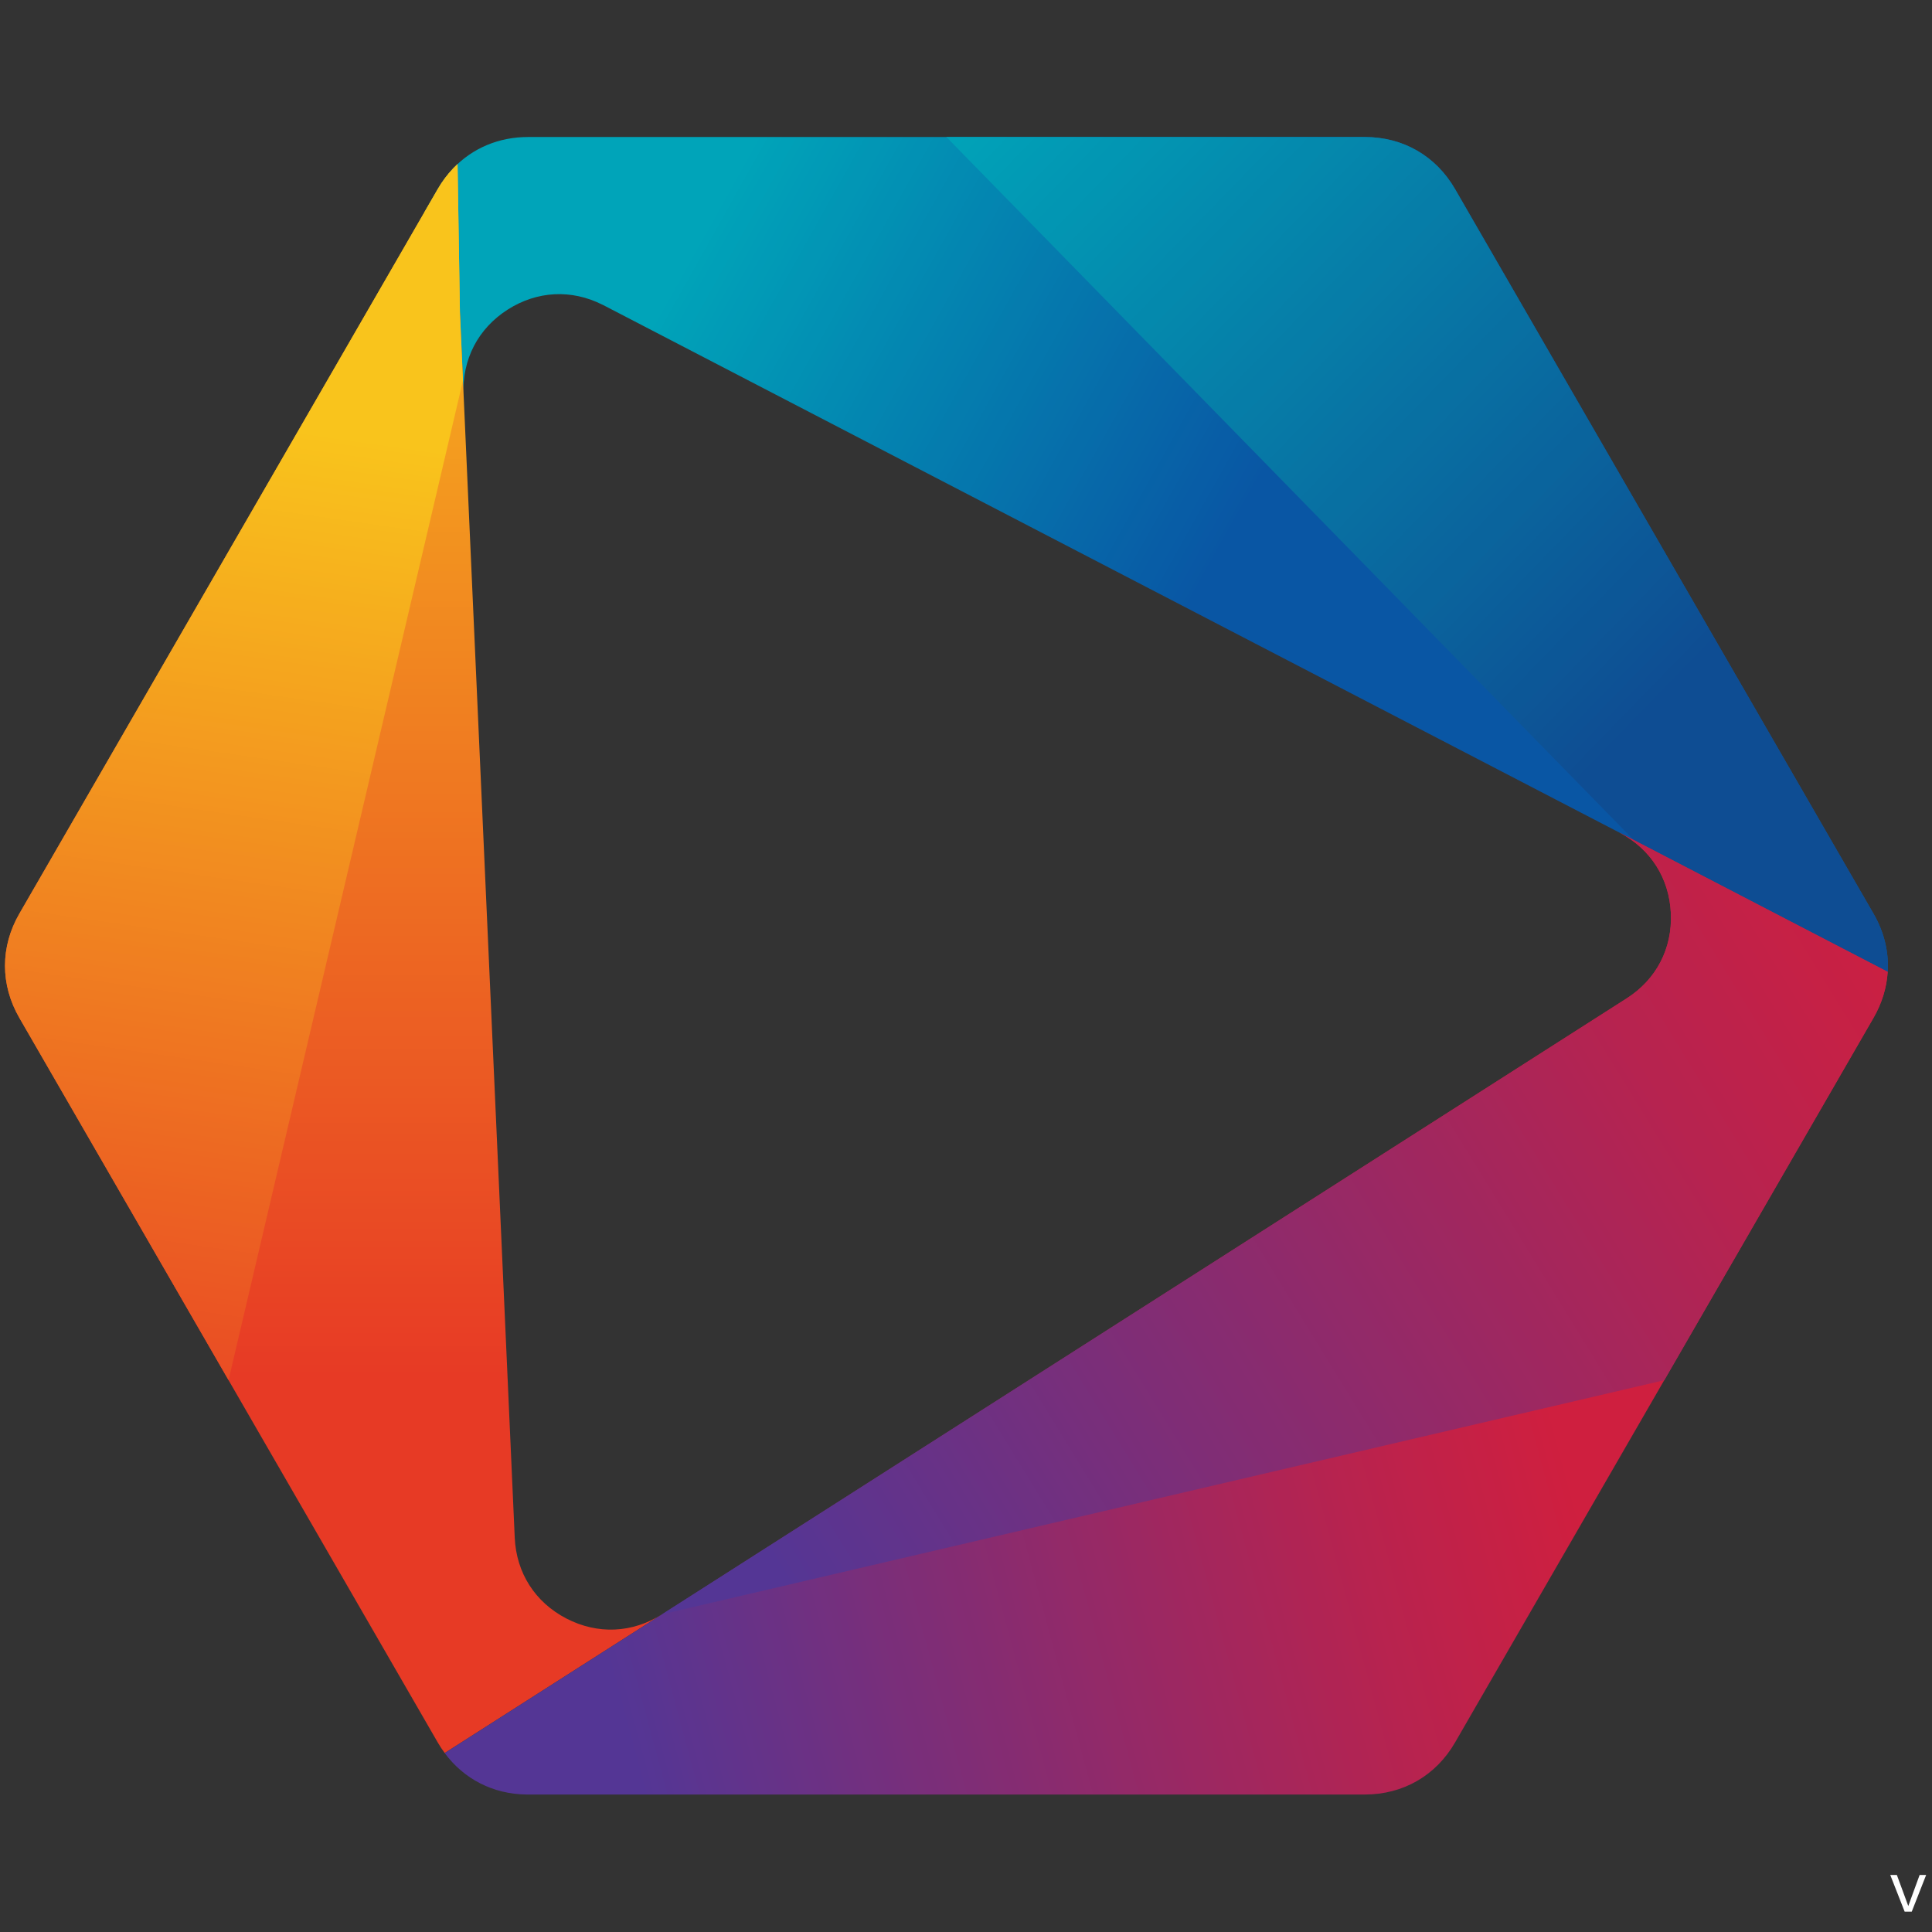
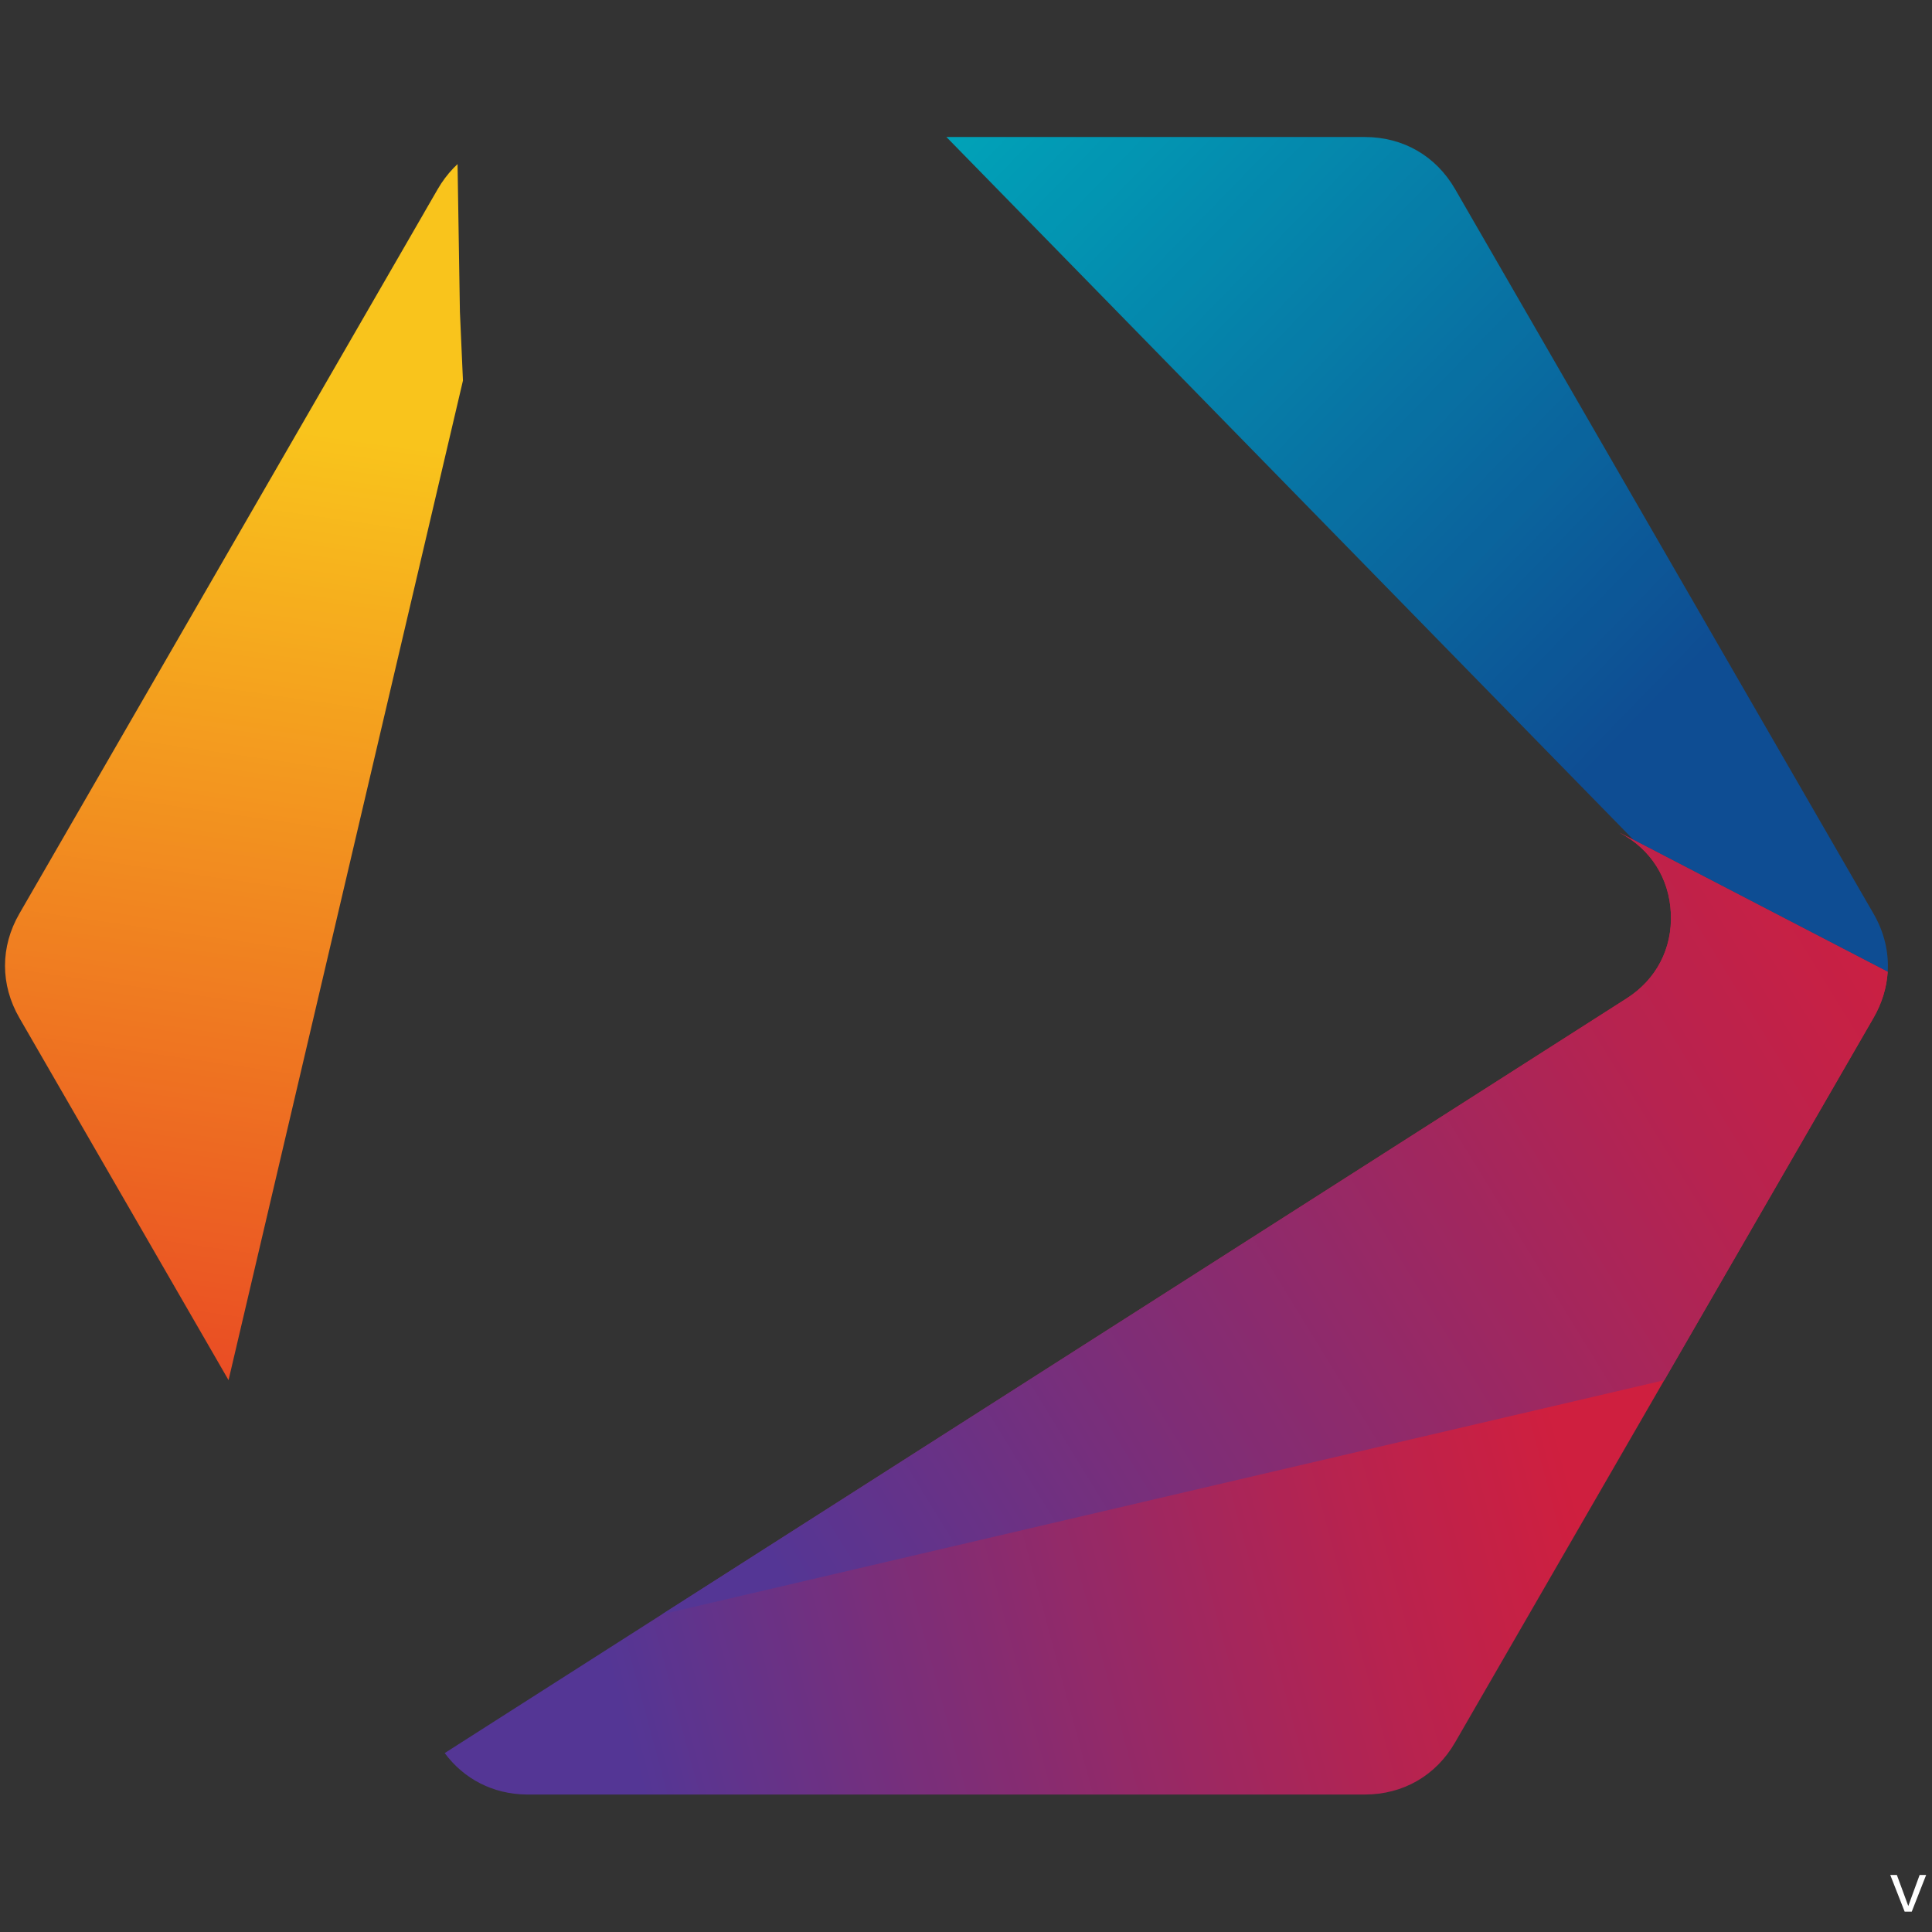
<svg xmlns="http://www.w3.org/2000/svg" width="500" height="500" preserveAspectRatio="xMidYMid meet" version="1.0" viewBox="0 0 375 375" zoomAndPan="magnify">
  <rect x="0" y="0" width="375" height="375" fill="#333333" stroke="none" />
  <defs>
    <clipPath id="84ded212ae">
      <path d="M82 26.594h284.75V189H82Zm0 0" clip-rule="nonzero" />
    </clipPath>
    <clipPath id="da851d9566">
-       <path d="M88.016 32.629a21.333 21.333 0 0 0-3.051 4.074l-2.602 4.5 6.172 3.203 1.442 32.192c-.305-6.825 2.816-12.836 8.574-16.512 5.707-3.637 12.39-3.977 18.406-.93.066.035.125.067.191.09l197.157 102.348s.074.043.117.058l28.488 14.793 23.492 12.192c.239-3.836-.68-7.711-2.75-11.29l-5.972-10.335-34.645-59.985-40.605-70.324c-3.711-6.433-10.082-10.11-17.512-10.11H102.484c-5.671 0-10.742 2.153-14.468 6.036Zm0 0" clip-rule="evenodd" />
-     </clipPath>
+       </clipPath>
    <clipPath id="dac90cb5e7">
      <path d="M183 26.594h183.75V189H183Zm0 0" clip-rule="nonzero" />
    </clipPath>
    <clipPath id="001712f2cf">
      <path d="m317.098 163.043 25.812 13.402 23.492 12.192c.239-3.836-.68-7.711-2.75-11.29l-5.972-10.335-34.645-59.985-40.605-70.324c-3.711-6.433-10.082-10.11-17.512-10.11h-81.219Zm0 0" clip-rule="evenodd" />
    </clipPath>
    <clipPath id="eb2ad82165">
-       <path d="M0 31h129v310H0Zm0 0" clip-rule="nonzero" />
-     </clipPath>
+       </clipPath>
    <clipPath id="95d3dfa387">
      <path d="M82.371 41.203 44.36 107.027l-40.605 70.32c-3.711 6.426-3.711 13.79 0 20.215l40.605 70.32 40.606 70.325a20.9 20.9 0 0 0 1.351 2.05l15.036-9.597 27.16-17.34c-5.758 3.676-12.524 3.973-18.586.828-6.067-3.148-9.711-8.855-10.016-15.68L89.984 76.59l-.718-16.09-.457-28.648c-.274.25-.54.511-.793.777a21.333 21.333 0 0 0-3.051 4.074l-2.602 4.5Zm0 0" clip-rule="evenodd" />
    </clipPath>
    <clipPath id="519960e9aa">
      <path d="M0 31h90v237H0Zm0 0" clip-rule="nonzero" />
    </clipPath>
    <clipPath id="0c0f89028b">
      <path d="M82.371 41.203 44.36 107.027l-40.605 70.32c-3.711 6.426-3.711 13.79 0 20.215l40.605 70.32 45.5-194.015-.593-13.367-.457-28.648c-.274.25-.54.511-.793.777a21.333 21.333 0 0 0-3.051 4.074l-2.602 4.5Zm0 0" clip-rule="evenodd" />
    </clipPath>
    <clipPath id="e461ad6661">
      <path d="M86 161h280.75v187.344H86Zm0 0" clip-rule="nonzero" />
    </clipPath>
    <clipPath id="7c44beb63a">
      <path d="M102.145 348.316h162.773c7.422 0 13.8-3.675 17.512-10.109l40.605-70.324 40.61-70.32c1.64-2.848 2.558-5.88 2.75-8.926l-23.493-12.192-28.488-14.793h-.016c6.004 3.149 9.61 8.828 9.914 15.621.305 6.825-2.816 12.836-8.574 16.512L128.512 313.328l-27.16 17.34-15.036 9.602c3.743 5.058 9.375 7.949 15.82 8.046Zm0 0" clip-rule="evenodd" />
    </clipPath>
    <clipPath id="e5536b3a32">
      <path d="M128 161h238.75v153H128Zm0 0" clip-rule="nonzero" />
    </clipPath>
    <clipPath id="cb8bebd181">
      <path d="m323.047 267.883 40.605-70.32c1.641-2.848 2.559-5.88 2.75-8.926l-23.492-12.192-28.488-14.793h-.016c6.004 3.149 9.61 8.828 9.914 15.621.309 6.825-2.816 12.836-8.574 16.512L128.52 313.328l194.527-45.433Zm0 0" clip-rule="evenodd" />
    </clipPath>
    <linearGradient id="fd177d2617" x1="458.293" x2="113.534" y1="165.53" y2="-27.307" gradientTransform="matrix(.828 0 0 .828 .97 26.593)" gradientUnits="userSpaceOnUse">
      <stop offset="0" stop-color="#0956A4" stop-opacity="1" />
      <stop offset=".242" stop-color="#0956A4" stop-opacity="1" />
      <stop offset=".25" stop-color="#0956A4" stop-opacity="1" />
      <stop offset=".375" stop-color="#0956A4" stop-opacity="1" />
      <stop offset=".438" stop-color="#0956A4" stop-opacity="1" />
      <stop offset=".469" stop-color="#0956A4" stop-opacity="1" />
      <stop offset=".473" stop-color="#0958A4" stop-opacity="1" />
      <stop offset=".477" stop-color="#0958A5" stop-opacity="1" />
      <stop offset=".48" stop-color="#0959A5" stop-opacity="1" />
      <stop offset=".484" stop-color="#085AA5" stop-opacity="1" />
      <stop offset=".488" stop-color="#085BA5" stop-opacity="1" />
      <stop offset=".492" stop-color="#085CA6" stop-opacity="1" />
      <stop offset=".496" stop-color="#085DA6" stop-opacity="1" />
      <stop offset=".5" stop-color="#085DA6" stop-opacity="1" />
      <stop offset=".504" stop-color="#085EA6" stop-opacity="1" />
      <stop offset=".508" stop-color="#085FA6" stop-opacity="1" />
      <stop offset=".512" stop-color="#0860A7" stop-opacity="1" />
      <stop offset=".516" stop-color="#0861A7" stop-opacity="1" />
      <stop offset=".52" stop-color="#0862A7" stop-opacity="1" />
      <stop offset=".523" stop-color="#0762A7" stop-opacity="1" />
      <stop offset=".527" stop-color="#0763A8" stop-opacity="1" />
      <stop offset=".531" stop-color="#0764A8" stop-opacity="1" />
      <stop offset=".535" stop-color="#0765A8" stop-opacity="1" />
      <stop offset=".539" stop-color="#0766A8" stop-opacity="1" />
      <stop offset=".543" stop-color="#0767A8" stop-opacity="1" />
      <stop offset=".547" stop-color="#0767A9" stop-opacity="1" />
      <stop offset=".551" stop-color="#0768A9" stop-opacity="1" />
      <stop offset=".555" stop-color="#0769A9" stop-opacity="1" />
      <stop offset=".559" stop-color="#076AA9" stop-opacity="1" />
      <stop offset=".563" stop-color="#076BAA" stop-opacity="1" />
      <stop offset=".566" stop-color="#066CAA" stop-opacity="1" />
      <stop offset=".57" stop-color="#066DAA" stop-opacity="1" />
      <stop offset=".574" stop-color="#066DAA" stop-opacity="1" />
      <stop offset=".578" stop-color="#066EAA" stop-opacity="1" />
      <stop offset=".582" stop-color="#066FAB" stop-opacity="1" />
      <stop offset=".586" stop-color="#0670AB" stop-opacity="1" />
      <stop offset=".59" stop-color="#0671AB" stop-opacity="1" />
      <stop offset=".594" stop-color="#0672AB" stop-opacity="1" />
      <stop offset=".598" stop-color="#0672AC" stop-opacity="1" />
      <stop offset=".602" stop-color="#0673AC" stop-opacity="1" />
      <stop offset=".605" stop-color="#0574AC" stop-opacity="1" />
      <stop offset=".609" stop-color="#0575AC" stop-opacity="1" />
      <stop offset=".613" stop-color="#0576AC" stop-opacity="1" />
      <stop offset=".617" stop-color="#0577AD" stop-opacity="1" />
      <stop offset=".621" stop-color="#0577AD" stop-opacity="1" />
      <stop offset=".625" stop-color="#0578AD" stop-opacity="1" />
      <stop offset=".629" stop-color="#0579AD" stop-opacity="1" />
      <stop offset=".633" stop-color="#057AAE" stop-opacity="1" />
      <stop offset=".637" stop-color="#057BAE" stop-opacity="1" />
      <stop offset=".641" stop-color="#057CAE" stop-opacity="1" />
      <stop offset=".645" stop-color="#057CAE" stop-opacity="1" />
      <stop offset=".648" stop-color="#047DAE" stop-opacity="1" />
      <stop offset=".652" stop-color="#047EAF" stop-opacity="1" />
      <stop offset=".656" stop-color="#047FAF" stop-opacity="1" />
      <stop offset=".66" stop-color="#0480AF" stop-opacity="1" />
      <stop offset=".664" stop-color="#0481AF" stop-opacity="1" />
      <stop offset=".668" stop-color="#0481B0" stop-opacity="1" />
      <stop offset=".672" stop-color="#0482B0" stop-opacity="1" />
      <stop offset=".676" stop-color="#0483B0" stop-opacity="1" />
      <stop offset=".68" stop-color="#0484B0" stop-opacity="1" />
      <stop offset=".684" stop-color="#0485B1" stop-opacity="1" />
      <stop offset=".688" stop-color="#0386B1" stop-opacity="1" />
      <stop offset=".691" stop-color="#0386B1" stop-opacity="1" />
      <stop offset=".695" stop-color="#0387B1" stop-opacity="1" />
      <stop offset=".699" stop-color="#0388B1" stop-opacity="1" />
      <stop offset=".703" stop-color="#0389B2" stop-opacity="1" />
      <stop offset=".707" stop-color="#038AB2" stop-opacity="1" />
      <stop offset=".711" stop-color="#038BB2" stop-opacity="1" />
      <stop offset=".715" stop-color="#038BB2" stop-opacity="1" />
      <stop offset=".719" stop-color="#038CB3" stop-opacity="1" />
      <stop offset=".723" stop-color="#038DB3" stop-opacity="1" />
      <stop offset=".727" stop-color="#038EB3" stop-opacity="1" />
      <stop offset=".73" stop-color="#028FB3" stop-opacity="1" />
      <stop offset=".734" stop-color="#0290B3" stop-opacity="1" />
      <stop offset=".738" stop-color="#0291B4" stop-opacity="1" />
      <stop offset=".742" stop-color="#0291B4" stop-opacity="1" />
      <stop offset=".746" stop-color="#0292B4" stop-opacity="1" />
      <stop offset=".75" stop-color="#0293B4" stop-opacity="1" />
      <stop offset=".754" stop-color="#0294B5" stop-opacity="1" />
      <stop offset=".758" stop-color="#0295B5" stop-opacity="1" />
      <stop offset=".762" stop-color="#0296B5" stop-opacity="1" />
      <stop offset=".766" stop-color="#0296B5" stop-opacity="1" />
      <stop offset=".77" stop-color="#0197B5" stop-opacity="1" />
      <stop offset=".773" stop-color="#0198B6" stop-opacity="1" />
      <stop offset=".777" stop-color="#0199B6" stop-opacity="1" />
      <stop offset=".781" stop-color="#019AB6" stop-opacity="1" />
      <stop offset=".785" stop-color="#019BB6" stop-opacity="1" />
      <stop offset=".789" stop-color="#019BB7" stop-opacity="1" />
      <stop offset=".793" stop-color="#019CB7" stop-opacity="1" />
      <stop offset=".797" stop-color="#019DB7" stop-opacity="1" />
      <stop offset=".801" stop-color="#019EB7" stop-opacity="1" />
      <stop offset=".805" stop-color="#019FB7" stop-opacity="1" />
      <stop offset=".809" stop-color="#00A0B8" stop-opacity="1" />
      <stop offset=".813" stop-color="#00A0B8" stop-opacity="1" />
      <stop offset=".816" stop-color="#00A1B8" stop-opacity="1" />
      <stop offset=".82" stop-color="#00A2B8" stop-opacity="1" />
      <stop offset=".824" stop-color="#00A3B9" stop-opacity="1" />
      <stop offset=".828" stop-color="#00A4B9" stop-opacity="1" />
      <stop offset=".844" stop-color="#00A4B9" stop-opacity="1" />
      <stop offset=".875" stop-color="#00A4B9" stop-opacity="1" />
      <stop offset="1" stop-color="#00A4B9" stop-opacity="1" />
    </linearGradient>
    <linearGradient id="7d921654b2" x1="456.166" x2="244.712" y1="180.495" y2="-24.841" gradientTransform="matrix(.828 0 0 .828 .97 26.593)" gradientUnits="userSpaceOnUse">
      <stop offset="0" stop-color="#0E4D93" stop-opacity="1" />
      <stop offset=".25" stop-color="#0E4D93" stop-opacity="1" />
      <stop offset=".281" stop-color="#0E4D93" stop-opacity="1" />
      <stop offset=".289" stop-color="#0E4E93" stop-opacity="1" />
      <stop offset=".297" stop-color="#0E4F94" stop-opacity="1" />
      <stop offset=".305" stop-color="#0E5094" stop-opacity="1" />
      <stop offset=".313" stop-color="#0D5195" stop-opacity="1" />
      <stop offset=".32" stop-color="#0D5295" stop-opacity="1" />
      <stop offset=".328" stop-color="#0D5395" stop-opacity="1" />
      <stop offset=".336" stop-color="#0D5496" stop-opacity="1" />
      <stop offset=".344" stop-color="#0D5596" stop-opacity="1" />
      <stop offset=".352" stop-color="#0D5697" stop-opacity="1" />
      <stop offset=".359" stop-color="#0C5797" stop-opacity="1" />
      <stop offset=".367" stop-color="#0C5797" stop-opacity="1" />
      <stop offset=".375" stop-color="#0C5898" stop-opacity="1" />
      <stop offset=".383" stop-color="#0C5998" stop-opacity="1" />
      <stop offset=".391" stop-color="#0C5A99" stop-opacity="1" />
      <stop offset=".398" stop-color="#0C5B99" stop-opacity="1" />
      <stop offset=".406" stop-color="#0C5C99" stop-opacity="1" />
      <stop offset=".414" stop-color="#0B5D9A" stop-opacity="1" />
      <stop offset=".422" stop-color="#0B5E9A" stop-opacity="1" />
      <stop offset=".43" stop-color="#0B5F9B" stop-opacity="1" />
      <stop offset=".438" stop-color="#0B609B" stop-opacity="1" />
      <stop offset=".445" stop-color="#0B619C" stop-opacity="1" />
      <stop offset=".453" stop-color="#0B629C" stop-opacity="1" />
      <stop offset=".461" stop-color="#0B639C" stop-opacity="1" />
      <stop offset=".462" stop-color="#0A649D" stop-opacity="1" />
      <stop offset=".469" stop-color="#0A649D" stop-opacity="1" />
      <stop offset=".477" stop-color="#0A649D" stop-opacity="1" />
      <stop offset=".484" stop-color="#0A659E" stop-opacity="1" />
      <stop offset=".492" stop-color="#0A669E" stop-opacity="1" />
      <stop offset=".5" stop-color="#0A679E" stop-opacity="1" />
      <stop offset=".508" stop-color="#0A689F" stop-opacity="1" />
      <stop offset=".516" stop-color="#09699F" stop-opacity="1" />
      <stop offset=".523" stop-color="#096AA0" stop-opacity="1" />
      <stop offset=".531" stop-color="#096BA0" stop-opacity="1" />
      <stop offset=".538" stop-color="#096CA0" stop-opacity="1" />
      <stop offset=".539" stop-color="#096CA1" stop-opacity="1" />
      <stop offset=".547" stop-color="#096DA1" stop-opacity="1" />
      <stop offset=".555" stop-color="#096EA1" stop-opacity="1" />
      <stop offset=".563" stop-color="#096FA2" stop-opacity="1" />
      <stop offset=".57" stop-color="#0870A2" stop-opacity="1" />
      <stop offset=".578" stop-color="#0870A2" stop-opacity="1" />
      <stop offset=".586" stop-color="#0871A3" stop-opacity="1" />
      <stop offset=".594" stop-color="#0872A3" stop-opacity="1" />
      <stop offset=".602" stop-color="#0873A4" stop-opacity="1" />
      <stop offset=".609" stop-color="#0874A4" stop-opacity="1" />
      <stop offset=".617" stop-color="#0875A4" stop-opacity="1" />
      <stop offset=".625" stop-color="#0776A5" stop-opacity="1" />
      <stop offset=".633" stop-color="#0777A5" stop-opacity="1" />
      <stop offset=".641" stop-color="#0778A6" stop-opacity="1" />
      <stop offset=".648" stop-color="#0779A6" stop-opacity="1" />
      <stop offset=".656" stop-color="#077AA6" stop-opacity="1" />
      <stop offset=".664" stop-color="#077BA7" stop-opacity="1" />
      <stop offset=".672" stop-color="#077CA7" stop-opacity="1" />
      <stop offset=".68" stop-color="#067DA8" stop-opacity="1" />
      <stop offset=".688" stop-color="#067DA8" stop-opacity="1" />
      <stop offset=".695" stop-color="#067EA8" stop-opacity="1" />
      <stop offset=".703" stop-color="#067FA9" stop-opacity="1" />
      <stop offset=".711" stop-color="#0680A9" stop-opacity="1" />
      <stop offset=".719" stop-color="#0681AA" stop-opacity="1" />
      <stop offset=".727" stop-color="#0582AA" stop-opacity="1" />
      <stop offset=".734" stop-color="#0583AA" stop-opacity="1" />
      <stop offset=".742" stop-color="#0584AB" stop-opacity="1" />
      <stop offset=".75" stop-color="#0585AB" stop-opacity="1" />
      <stop offset=".758" stop-color="#0586AC" stop-opacity="1" />
      <stop offset=".766" stop-color="#0587AC" stop-opacity="1" />
      <stop offset=".773" stop-color="#0588AC" stop-opacity="1" />
      <stop offset=".781" stop-color="#0489AD" stop-opacity="1" />
      <stop offset=".789" stop-color="#0489AD" stop-opacity="1" />
      <stop offset=".797" stop-color="#048AAE" stop-opacity="1" />
      <stop offset=".805" stop-color="#048BAE" stop-opacity="1" />
      <stop offset=".813" stop-color="#048CAF" stop-opacity="1" />
      <stop offset=".82" stop-color="#048DAF" stop-opacity="1" />
      <stop offset=".828" stop-color="#048EAF" stop-opacity="1" />
      <stop offset=".836" stop-color="#038FB0" stop-opacity="1" />
      <stop offset=".844" stop-color="#0390B0" stop-opacity="1" />
      <stop offset=".852" stop-color="#0391B1" stop-opacity="1" />
      <stop offset=".859" stop-color="#0392B1" stop-opacity="1" />
      <stop offset=".867" stop-color="#0393B1" stop-opacity="1" />
      <stop offset=".875" stop-color="#0394B2" stop-opacity="1" />
      <stop offset=".883" stop-color="#0295B2" stop-opacity="1" />
      <stop offset=".891" stop-color="#0296B3" stop-opacity="1" />
      <stop offset=".898" stop-color="#0296B3" stop-opacity="1" />
      <stop offset=".906" stop-color="#0297B3" stop-opacity="1" />
      <stop offset=".914" stop-color="#0298B4" stop-opacity="1" />
      <stop offset=".922" stop-color="#0299B4" stop-opacity="1" />
      <stop offset=".93" stop-color="#029AB5" stop-opacity="1" />
      <stop offset=".938" stop-color="#019BB5" stop-opacity="1" />
      <stop offset=".945" stop-color="#019CB5" stop-opacity="1" />
      <stop offset=".953" stop-color="#019DB6" stop-opacity="1" />
      <stop offset=".961" stop-color="#019EB6" stop-opacity="1" />
      <stop offset=".969" stop-color="#019FB7" stop-opacity="1" />
      <stop offset=".977" stop-color="#01A0B7" stop-opacity="1" />
      <stop offset=".984" stop-color="#01A1B7" stop-opacity="1" />
      <stop offset=".992" stop-color="#00A2B8" stop-opacity="1" />
      <stop offset="1" stop-color="#00A2B8" stop-opacity="1" />
    </linearGradient>
    <linearGradient id="5235b11e68" x1="76.99" x2="76.99" y1="378.74" y2="6.35" gradientTransform="matrix(.828 0 0 .828 .97 26.593)" gradientUnits="userSpaceOnUse">
      <stop offset="0" stop-color="#E73A25" stop-opacity="1" />
      <stop offset=".125" stop-color="#E73A25" stop-opacity="1" />
      <stop offset=".188" stop-color="#E73A25" stop-opacity="1" />
      <stop offset=".219" stop-color="#E73A25" stop-opacity="1" />
      <stop offset=".234" stop-color="#E73A25" stop-opacity="1" />
      <stop offset=".238" stop-color="#E73A25" stop-opacity="1" />
      <stop offset=".242" stop-color="#E73B25" stop-opacity="1" />
      <stop offset=".246" stop-color="#E73C25" stop-opacity="1" />
      <stop offset=".25" stop-color="#E73C25" stop-opacity="1" />
      <stop offset=".254" stop-color="#E73D25" stop-opacity="1" />
      <stop offset=".258" stop-color="#E83E25" stop-opacity="1" />
      <stop offset=".262" stop-color="#E83E25" stop-opacity="1" />
      <stop offset=".266" stop-color="#E83F25" stop-opacity="1" />
      <stop offset=".27" stop-color="#E84025" stop-opacity="1" />
      <stop offset=".273" stop-color="#E84025" stop-opacity="1" />
      <stop offset=".277" stop-color="#E84125" stop-opacity="1" />
      <stop offset=".281" stop-color="#E84124" stop-opacity="1" />
      <stop offset=".285" stop-color="#E84224" stop-opacity="1" />
      <stop offset=".289" stop-color="#E84324" stop-opacity="1" />
      <stop offset=".293" stop-color="#E84324" stop-opacity="1" />
      <stop offset=".297" stop-color="#E84424" stop-opacity="1" />
      <stop offset=".301" stop-color="#E84524" stop-opacity="1" />
      <stop offset=".305" stop-color="#E94524" stop-opacity="1" />
      <stop offset=".309" stop-color="#E94624" stop-opacity="1" />
      <stop offset=".313" stop-color="#E94724" stop-opacity="1" />
      <stop offset=".316" stop-color="#E94724" stop-opacity="1" />
      <stop offset=".32" stop-color="#E94824" stop-opacity="1" />
      <stop offset=".324" stop-color="#E94924" stop-opacity="1" />
      <stop offset=".328" stop-color="#E94924" stop-opacity="1" />
      <stop offset=".332" stop-color="#E94A24" stop-opacity="1" />
      <stop offset=".336" stop-color="#E94B24" stop-opacity="1" />
      <stop offset=".34" stop-color="#E94B24" stop-opacity="1" />
      <stop offset=".344" stop-color="#E94C24" stop-opacity="1" />
      <stop offset=".348" stop-color="#E94D24" stop-opacity="1" />
      <stop offset=".352" stop-color="#EA4D24" stop-opacity="1" />
      <stop offset=".355" stop-color="#EA4E24" stop-opacity="1" />
      <stop offset=".359" stop-color="#EA4E24" stop-opacity="1" />
      <stop offset=".363" stop-color="#EA4F24" stop-opacity="1" />
      <stop offset=".367" stop-color="#EA5024" stop-opacity="1" />
      <stop offset=".371" stop-color="#EA5024" stop-opacity="1" />
      <stop offset=".375" stop-color="#EA5123" stop-opacity="1" />
      <stop offset=".379" stop-color="#EA5223" stop-opacity="1" />
      <stop offset=".383" stop-color="#EA5223" stop-opacity="1" />
      <stop offset=".387" stop-color="#EA5323" stop-opacity="1" />
      <stop offset=".391" stop-color="#EA5423" stop-opacity="1" />
      <stop offset=".395" stop-color="#EA5423" stop-opacity="1" />
      <stop offset=".398" stop-color="#EB5523" stop-opacity="1" />
      <stop offset=".402" stop-color="#EB5623" stop-opacity="1" />
      <stop offset=".406" stop-color="#EB5623" stop-opacity="1" />
      <stop offset=".41" stop-color="#EB5723" stop-opacity="1" />
      <stop offset=".414" stop-color="#EB5823" stop-opacity="1" />
      <stop offset=".418" stop-color="#EB5823" stop-opacity="1" />
      <stop offset=".422" stop-color="#EB5923" stop-opacity="1" />
      <stop offset=".426" stop-color="#EB5A23" stop-opacity="1" />
      <stop offset=".43" stop-color="#EB5A23" stop-opacity="1" />
      <stop offset=".434" stop-color="#EB5B23" stop-opacity="1" />
      <stop offset=".438" stop-color="#EB5C23" stop-opacity="1" />
      <stop offset=".441" stop-color="#EB5C23" stop-opacity="1" />
      <stop offset=".445" stop-color="#EC5D23" stop-opacity="1" />
      <stop offset=".449" stop-color="#EC5D23" stop-opacity="1" />
      <stop offset=".453" stop-color="#EC5E23" stop-opacity="1" />
      <stop offset=".457" stop-color="#EC5F23" stop-opacity="1" />
      <stop offset=".461" stop-color="#EC5F23" stop-opacity="1" />
      <stop offset=".465" stop-color="#EC6023" stop-opacity="1" />
      <stop offset=".469" stop-color="#EC6122" stop-opacity="1" />
      <stop offset=".473" stop-color="#EC6122" stop-opacity="1" />
      <stop offset=".477" stop-color="#EC6222" stop-opacity="1" />
      <stop offset=".48" stop-color="#EC6322" stop-opacity="1" />
      <stop offset=".484" stop-color="#EC6322" stop-opacity="1" />
      <stop offset=".488" stop-color="#EC6422" stop-opacity="1" />
      <stop offset=".492" stop-color="#ED6522" stop-opacity="1" />
      <stop offset=".496" stop-color="#ED6522" stop-opacity="1" />
      <stop offset=".5" stop-color="#ED6622" stop-opacity="1" />
      <stop offset=".504" stop-color="#ED6722" stop-opacity="1" />
      <stop offset=".508" stop-color="#ED6722" stop-opacity="1" />
      <stop offset=".512" stop-color="#ED6822" stop-opacity="1" />
      <stop offset=".516" stop-color="#ED6922" stop-opacity="1" />
      <stop offset=".52" stop-color="#ED6922" stop-opacity="1" />
      <stop offset=".523" stop-color="#ED6A22" stop-opacity="1" />
      <stop offset=".527" stop-color="#ED6B22" stop-opacity="1" />
      <stop offset=".531" stop-color="#ED6B22" stop-opacity="1" />
      <stop offset=".535" stop-color="#ED6C22" stop-opacity="1" />
      <stop offset=".539" stop-color="#EE6C22" stop-opacity="1" />
      <stop offset=".543" stop-color="#EE6D22" stop-opacity="1" />
      <stop offset=".547" stop-color="#EE6E22" stop-opacity="1" />
      <stop offset=".551" stop-color="#EE6E22" stop-opacity="1" />
      <stop offset=".555" stop-color="#EE6F22" stop-opacity="1" />
      <stop offset=".559" stop-color="#EE7021" stop-opacity="1" />
      <stop offset=".563" stop-color="#EE7021" stop-opacity="1" />
      <stop offset=".566" stop-color="#EE7121" stop-opacity="1" />
      <stop offset=".57" stop-color="#EE7221" stop-opacity="1" />
      <stop offset=".574" stop-color="#EE7221" stop-opacity="1" />
      <stop offset=".578" stop-color="#EE7321" stop-opacity="1" />
      <stop offset=".582" stop-color="#EE7421" stop-opacity="1" />
      <stop offset=".586" stop-color="#EF7421" stop-opacity="1" />
      <stop offset=".59" stop-color="#EF7521" stop-opacity="1" />
      <stop offset=".594" stop-color="#EF7621" stop-opacity="1" />
      <stop offset=".598" stop-color="#EF7621" stop-opacity="1" />
      <stop offset=".602" stop-color="#EF7721" stop-opacity="1" />
      <stop offset=".605" stop-color="#EF7821" stop-opacity="1" />
      <stop offset=".609" stop-color="#EF7821" stop-opacity="1" />
      <stop offset=".613" stop-color="#EF7921" stop-opacity="1" />
      <stop offset=".617" stop-color="#EF7921" stop-opacity="1" />
      <stop offset=".621" stop-color="#EF7A21" stop-opacity="1" />
      <stop offset=".625" stop-color="#EF7B21" stop-opacity="1" />
      <stop offset=".629" stop-color="#EF7B21" stop-opacity="1" />
      <stop offset=".633" stop-color="#F07C21" stop-opacity="1" />
      <stop offset=".637" stop-color="#F07D21" stop-opacity="1" />
      <stop offset=".641" stop-color="#F07D21" stop-opacity="1" />
      <stop offset=".645" stop-color="#F07E21" stop-opacity="1" />
      <stop offset=".648" stop-color="#F07F21" stop-opacity="1" />
      <stop offset=".652" stop-color="#F07F20" stop-opacity="1" />
      <stop offset=".656" stop-color="#F08020" stop-opacity="1" />
      <stop offset=".66" stop-color="#F08120" stop-opacity="1" />
      <stop offset=".664" stop-color="#F08120" stop-opacity="1" />
      <stop offset=".668" stop-color="#F08220" stop-opacity="1" />
      <stop offset=".672" stop-color="#F08320" stop-opacity="1" />
      <stop offset=".676" stop-color="#F18320" stop-opacity="1" />
      <stop offset=".68" stop-color="#F18420" stop-opacity="1" />
      <stop offset=".684" stop-color="#F18520" stop-opacity="1" />
      <stop offset=".688" stop-color="#F18520" stop-opacity="1" />
      <stop offset=".691" stop-color="#F18620" stop-opacity="1" />
      <stop offset=".695" stop-color="#F18720" stop-opacity="1" />
      <stop offset=".699" stop-color="#F18720" stop-opacity="1" />
      <stop offset=".703" stop-color="#F18820" stop-opacity="1" />
      <stop offset=".707" stop-color="#F18820" stop-opacity="1" />
      <stop offset=".711" stop-color="#F18920" stop-opacity="1" />
      <stop offset=".715" stop-color="#F18A20" stop-opacity="1" />
      <stop offset=".719" stop-color="#F18A20" stop-opacity="1" />
      <stop offset=".723" stop-color="#F28B20" stop-opacity="1" />
      <stop offset=".727" stop-color="#F28C20" stop-opacity="1" />
      <stop offset=".73" stop-color="#F28C20" stop-opacity="1" />
      <stop offset=".734" stop-color="#F28D20" stop-opacity="1" />
      <stop offset=".738" stop-color="#F28E20" stop-opacity="1" />
      <stop offset=".742" stop-color="#F28E20" stop-opacity="1" />
      <stop offset=".746" stop-color="#F28F1F" stop-opacity="1" />
      <stop offset=".75" stop-color="#F2901F" stop-opacity="1" />
      <stop offset=".754" stop-color="#F2901F" stop-opacity="1" />
      <stop offset=".758" stop-color="#F2911F" stop-opacity="1" />
      <stop offset=".762" stop-color="#F2921F" stop-opacity="1" />
      <stop offset=".766" stop-color="#F2921F" stop-opacity="1" />
      <stop offset=".77" stop-color="#F3931F" stop-opacity="1" />
      <stop offset=".773" stop-color="#F3941F" stop-opacity="1" />
      <stop offset=".777" stop-color="#F3941F" stop-opacity="1" />
      <stop offset=".781" stop-color="#F3951F" stop-opacity="1" />
      <stop offset=".785" stop-color="#F3961F" stop-opacity="1" />
      <stop offset=".789" stop-color="#F3961F" stop-opacity="1" />
      <stop offset=".793" stop-color="#F3971F" stop-opacity="1" />
      <stop offset=".797" stop-color="#F3971F" stop-opacity="1" />
      <stop offset=".801" stop-color="#F3981F" stop-opacity="1" />
      <stop offset=".805" stop-color="#F3991F" stop-opacity="1" />
      <stop offset=".809" stop-color="#F3991F" stop-opacity="1" />
      <stop offset=".813" stop-color="#F39A1F" stop-opacity="1" />
      <stop offset=".816" stop-color="#F49B1F" stop-opacity="1" />
      <stop offset=".82" stop-color="#F49B1F" stop-opacity="1" />
      <stop offset=".824" stop-color="#F49C1F" stop-opacity="1" />
      <stop offset=".828" stop-color="#F49D1F" stop-opacity="1" />
      <stop offset=".832" stop-color="#F49D1F" stop-opacity="1" />
      <stop offset=".836" stop-color="#F49E1F" stop-opacity="1" />
      <stop offset=".84" stop-color="#F49F1E" stop-opacity="1" />
      <stop offset=".844" stop-color="#F49F1E" stop-opacity="1" />
      <stop offset=".848" stop-color="#F4A01E" stop-opacity="1" />
      <stop offset=".852" stop-color="#F4A11E" stop-opacity="1" />
      <stop offset=".855" stop-color="#F4A11E" stop-opacity="1" />
      <stop offset=".859" stop-color="#F4A21E" stop-opacity="1" />
      <stop offset=".863" stop-color="#F5A31E" stop-opacity="1" />
      <stop offset=".867" stop-color="#F5A31E" stop-opacity="1" />
      <stop offset=".871" stop-color="#F5A41E" stop-opacity="1" />
      <stop offset=".875" stop-color="#F5A41E" stop-opacity="1" />
      <stop offset=".879" stop-color="#F5A51E" stop-opacity="1" />
      <stop offset=".883" stop-color="#F5A61E" stop-opacity="1" />
      <stop offset=".887" stop-color="#F5A61E" stop-opacity="1" />
      <stop offset=".891" stop-color="#F5A71E" stop-opacity="1" />
      <stop offset=".895" stop-color="#F5A81E" stop-opacity="1" />
      <stop offset=".898" stop-color="#F5A81E" stop-opacity="1" />
      <stop offset=".902" stop-color="#F5A91E" stop-opacity="1" />
      <stop offset=".906" stop-color="#F5AA1E" stop-opacity="1" />
      <stop offset=".91" stop-color="#F6AA1E" stop-opacity="1" />
      <stop offset=".914" stop-color="#F6AB1E" stop-opacity="1" />
      <stop offset=".918" stop-color="#F6AC1E" stop-opacity="1" />
      <stop offset=".922" stop-color="#F6AC1E" stop-opacity="1" />
      <stop offset=".926" stop-color="#F6AD1E" stop-opacity="1" />
      <stop offset=".93" stop-color="#F6AE1E" stop-opacity="1" />
      <stop offset=".934" stop-color="#F6AE1D" stop-opacity="1" />
      <stop offset=".938" stop-color="#F6AF1D" stop-opacity="1" />
      <stop offset=".941" stop-color="#F6B01D" stop-opacity="1" />
      <stop offset=".945" stop-color="#F6B01D" stop-opacity="1" />
      <stop offset=".949" stop-color="#F6B11D" stop-opacity="1" />
      <stop offset=".953" stop-color="#F6B21D" stop-opacity="1" />
      <stop offset=".957" stop-color="#F7B21D" stop-opacity="1" />
      <stop offset=".961" stop-color="#F7B31D" stop-opacity="1" />
      <stop offset=".965" stop-color="#F7B31D" stop-opacity="1" />
      <stop offset=".969" stop-color="#F7B41D" stop-opacity="1" />
      <stop offset=".973" stop-color="#F7B51D" stop-opacity="1" />
      <stop offset=".977" stop-color="#F7B51D" stop-opacity="1" />
      <stop offset=".98" stop-color="#F7B61D" stop-opacity="1" />
      <stop offset=".984" stop-color="#F7B71D" stop-opacity="1" />
      <stop offset=".988" stop-color="#F7B71D" stop-opacity="1" />
      <stop offset=".992" stop-color="#F7B81D" stop-opacity="1" />
      <stop offset=".996" stop-color="#F7B91D" stop-opacity="1" />
      <stop offset="1" stop-color="#F7B91D" stop-opacity="1" />
    </linearGradient>
    <linearGradient id="94bee1f207" x1="29.078" x2="71.446" y1="295.694" y2="1.191" gradientTransform="matrix(.828 0 0 .828 .97 26.593)" gradientUnits="userSpaceOnUse">
      <stop offset="0" stop-color="#E94824" stop-opacity="1" />
      <stop offset=".004" stop-color="#E94924" stop-opacity="1" />
      <stop offset=".008" stop-color="#E94A24" stop-opacity="1" />
      <stop offset=".012" stop-color="#E94A24" stop-opacity="1" />
      <stop offset=".016" stop-color="#E94B24" stop-opacity="1" />
      <stop offset=".02" stop-color="#E94B24" stop-opacity="1" />
      <stop offset=".023" stop-color="#E94C24" stop-opacity="1" />
      <stop offset=".027" stop-color="#E94D24" stop-opacity="1" />
      <stop offset=".031" stop-color="#EA4D24" stop-opacity="1" />
      <stop offset=".035" stop-color="#EA4E24" stop-opacity="1" />
      <stop offset=".039" stop-color="#EA4F24" stop-opacity="1" />
      <stop offset=".043" stop-color="#EA4F24" stop-opacity="1" />
      <stop offset=".047" stop-color="#EA5024" stop-opacity="1" />
      <stop offset=".051" stop-color="#EA5024" stop-opacity="1" />
      <stop offset=".055" stop-color="#EA5123" stop-opacity="1" />
      <stop offset=".059" stop-color="#EA5223" stop-opacity="1" />
      <stop offset=".063" stop-color="#EA5223" stop-opacity="1" />
      <stop offset=".066" stop-color="#EA5323" stop-opacity="1" />
      <stop offset=".07" stop-color="#EA5423" stop-opacity="1" />
      <stop offset=".074" stop-color="#EA5423" stop-opacity="1" />
      <stop offset=".078" stop-color="#EB5523" stop-opacity="1" />
      <stop offset=".082" stop-color="#EB5523" stop-opacity="1" />
      <stop offset=".086" stop-color="#EB5623" stop-opacity="1" />
      <stop offset=".09" stop-color="#EB5723" stop-opacity="1" />
      <stop offset=".094" stop-color="#EB5723" stop-opacity="1" />
      <stop offset=".098" stop-color="#EB5823" stop-opacity="1" />
      <stop offset=".102" stop-color="#EB5923" stop-opacity="1" />
      <stop offset=".105" stop-color="#EB5923" stop-opacity="1" />
      <stop offset=".109" stop-color="#EB5A23" stop-opacity="1" />
      <stop offset=".113" stop-color="#EB5A23" stop-opacity="1" />
      <stop offset=".117" stop-color="#EB5B23" stop-opacity="1" />
      <stop offset=".121" stop-color="#EB5C23" stop-opacity="1" />
      <stop offset=".125" stop-color="#EB5C23" stop-opacity="1" />
      <stop offset=".129" stop-color="#EC5D23" stop-opacity="1" />
      <stop offset=".133" stop-color="#EC5E23" stop-opacity="1" />
      <stop offset=".137" stop-color="#EC5E23" stop-opacity="1" />
      <stop offset=".141" stop-color="#EC5F23" stop-opacity="1" />
      <stop offset=".145" stop-color="#EC5F23" stop-opacity="1" />
      <stop offset=".148" stop-color="#EC6023" stop-opacity="1" />
      <stop offset=".152" stop-color="#EC6122" stop-opacity="1" />
      <stop offset=".156" stop-color="#EC6122" stop-opacity="1" />
      <stop offset=".16" stop-color="#EC6222" stop-opacity="1" />
      <stop offset=".164" stop-color="#EC6222" stop-opacity="1" />
      <stop offset=".168" stop-color="#EC6322" stop-opacity="1" />
      <stop offset=".172" stop-color="#EC6422" stop-opacity="1" />
      <stop offset=".176" stop-color="#ED6422" stop-opacity="1" />
      <stop offset=".18" stop-color="#ED6522" stop-opacity="1" />
      <stop offset=".184" stop-color="#ED6622" stop-opacity="1" />
      <stop offset=".188" stop-color="#ED6622" stop-opacity="1" />
      <stop offset=".191" stop-color="#ED6722" stop-opacity="1" />
      <stop offset=".195" stop-color="#ED6722" stop-opacity="1" />
      <stop offset=".199" stop-color="#ED6822" stop-opacity="1" />
      <stop offset=".203" stop-color="#ED6922" stop-opacity="1" />
      <stop offset=".207" stop-color="#ED6922" stop-opacity="1" />
      <stop offset=".211" stop-color="#ED6A22" stop-opacity="1" />
      <stop offset=".215" stop-color="#ED6B22" stop-opacity="1" />
      <stop offset=".219" stop-color="#ED6B22" stop-opacity="1" />
      <stop offset=".223" stop-color="#ED6C22" stop-opacity="1" />
      <stop offset=".227" stop-color="#EE6C22" stop-opacity="1" />
      <stop offset=".23" stop-color="#EE6D22" stop-opacity="1" />
      <stop offset=".234" stop-color="#EE6E22" stop-opacity="1" />
      <stop offset=".238" stop-color="#EE6E22" stop-opacity="1" />
      <stop offset=".242" stop-color="#EE6F22" stop-opacity="1" />
      <stop offset=".246" stop-color="#EE7022" stop-opacity="1" />
      <stop offset=".25" stop-color="#EE7021" stop-opacity="1" />
      <stop offset=".254" stop-color="#EE7121" stop-opacity="1" />
      <stop offset=".258" stop-color="#EE7121" stop-opacity="1" />
      <stop offset=".262" stop-color="#EE7221" stop-opacity="1" />
      <stop offset=".266" stop-color="#EE7321" stop-opacity="1" />
      <stop offset=".27" stop-color="#EE7321" stop-opacity="1" />
      <stop offset=".273" stop-color="#EF7421" stop-opacity="1" />
      <stop offset=".277" stop-color="#EF7521" stop-opacity="1" />
      <stop offset=".281" stop-color="#EF7521" stop-opacity="1" />
      <stop offset=".285" stop-color="#EF7621" stop-opacity="1" />
      <stop offset=".289" stop-color="#EF7621" stop-opacity="1" />
      <stop offset=".293" stop-color="#EF7721" stop-opacity="1" />
      <stop offset=".297" stop-color="#EF7821" stop-opacity="1" />
      <stop offset=".301" stop-color="#EF7821" stop-opacity="1" />
      <stop offset=".305" stop-color="#EF7921" stop-opacity="1" />
      <stop offset=".309" stop-color="#EF7A21" stop-opacity="1" />
      <stop offset=".313" stop-color="#EF7A21" stop-opacity="1" />
      <stop offset=".316" stop-color="#EF7B21" stop-opacity="1" />
      <stop offset=".32" stop-color="#EF7B21" stop-opacity="1" />
      <stop offset=".324" stop-color="#F07C21" stop-opacity="1" />
      <stop offset=".328" stop-color="#F07D21" stop-opacity="1" />
      <stop offset=".332" stop-color="#F07D21" stop-opacity="1" />
      <stop offset=".336" stop-color="#F07E21" stop-opacity="1" />
      <stop offset=".34" stop-color="#F07F21" stop-opacity="1" />
      <stop offset=".344" stop-color="#F07F21" stop-opacity="1" />
      <stop offset=".348" stop-color="#F08020" stop-opacity="1" />
      <stop offset=".352" stop-color="#F08020" stop-opacity="1" />
      <stop offset=".355" stop-color="#F08120" stop-opacity="1" />
      <stop offset=".359" stop-color="#F08220" stop-opacity="1" />
      <stop offset=".363" stop-color="#F08220" stop-opacity="1" />
      <stop offset=".367" stop-color="#F08320" stop-opacity="1" />
      <stop offset=".371" stop-color="#F18420" stop-opacity="1" />
      <stop offset=".375" stop-color="#F18420" stop-opacity="1" />
      <stop offset=".379" stop-color="#F18520" stop-opacity="1" />
      <stop offset=".383" stop-color="#F18520" stop-opacity="1" />
      <stop offset=".387" stop-color="#F18620" stop-opacity="1" />
      <stop offset=".391" stop-color="#F18720" stop-opacity="1" />
      <stop offset=".395" stop-color="#F18720" stop-opacity="1" />
      <stop offset=".398" stop-color="#F18820" stop-opacity="1" />
      <stop offset=".402" stop-color="#F18820" stop-opacity="1" />
      <stop offset=".406" stop-color="#F18920" stop-opacity="1" />
      <stop offset=".41" stop-color="#F18A20" stop-opacity="1" />
      <stop offset=".414" stop-color="#F18A20" stop-opacity="1" />
      <stop offset=".418" stop-color="#F28B20" stop-opacity="1" />
      <stop offset=".422" stop-color="#F28C20" stop-opacity="1" />
      <stop offset=".426" stop-color="#F28C20" stop-opacity="1" />
      <stop offset=".43" stop-color="#F28D20" stop-opacity="1" />
      <stop offset=".434" stop-color="#F28D20" stop-opacity="1" />
      <stop offset=".438" stop-color="#F28E20" stop-opacity="1" />
      <stop offset=".441" stop-color="#F28F1F" stop-opacity="1" />
      <stop offset=".445" stop-color="#F28F1F" stop-opacity="1" />
      <stop offset=".449" stop-color="#F2901F" stop-opacity="1" />
      <stop offset=".453" stop-color="#F2911F" stop-opacity="1" />
      <stop offset=".457" stop-color="#F2911F" stop-opacity="1" />
      <stop offset=".461" stop-color="#F2921F" stop-opacity="1" />
      <stop offset=".465" stop-color="#F2921F" stop-opacity="1" />
      <stop offset=".469" stop-color="#F3931F" stop-opacity="1" />
      <stop offset=".473" stop-color="#F3941F" stop-opacity="1" />
      <stop offset=".477" stop-color="#F3941F" stop-opacity="1" />
      <stop offset=".48" stop-color="#F3951F" stop-opacity="1" />
      <stop offset=".484" stop-color="#F3961F" stop-opacity="1" />
      <stop offset=".488" stop-color="#F3961F" stop-opacity="1" />
      <stop offset=".492" stop-color="#F3971F" stop-opacity="1" />
      <stop offset=".496" stop-color="#F3971F" stop-opacity="1" />
      <stop offset=".5" stop-color="#F3981F" stop-opacity="1" />
      <stop offset=".504" stop-color="#F3991F" stop-opacity="1" />
      <stop offset=".508" stop-color="#F3991F" stop-opacity="1" />
      <stop offset=".512" stop-color="#F39A1F" stop-opacity="1" />
      <stop offset=".516" stop-color="#F49B1F" stop-opacity="1" />
      <stop offset=".52" stop-color="#F49B1F" stop-opacity="1" />
      <stop offset=".523" stop-color="#F49C1F" stop-opacity="1" />
      <stop offset=".527" stop-color="#F49C1F" stop-opacity="1" />
      <stop offset=".531" stop-color="#F49D1F" stop-opacity="1" />
      <stop offset=".535" stop-color="#F49E1F" stop-opacity="1" />
      <stop offset=".539" stop-color="#F49E1E" stop-opacity="1" />
      <stop offset=".543" stop-color="#F49F1E" stop-opacity="1" />
      <stop offset=".547" stop-color="#F4A01E" stop-opacity="1" />
      <stop offset=".551" stop-color="#F4A01E" stop-opacity="1" />
      <stop offset=".555" stop-color="#F4A11E" stop-opacity="1" />
      <stop offset=".559" stop-color="#F4A11E" stop-opacity="1" />
      <stop offset=".563" stop-color="#F4A21E" stop-opacity="1" />
      <stop offset=".566" stop-color="#F5A31E" stop-opacity="1" />
      <stop offset=".57" stop-color="#F5A31E" stop-opacity="1" />
      <stop offset=".574" stop-color="#F5A41E" stop-opacity="1" />
      <stop offset=".578" stop-color="#F5A51E" stop-opacity="1" />
      <stop offset=".582" stop-color="#F5A51E" stop-opacity="1" />
      <stop offset=".586" stop-color="#F5A61E" stop-opacity="1" />
      <stop offset=".59" stop-color="#F5A61E" stop-opacity="1" />
      <stop offset=".594" stop-color="#F5A71E" stop-opacity="1" />
      <stop offset=".598" stop-color="#F5A81E" stop-opacity="1" />
      <stop offset=".602" stop-color="#F5A81E" stop-opacity="1" />
      <stop offset=".605" stop-color="#F5A91E" stop-opacity="1" />
      <stop offset=".609" stop-color="#F5AA1E" stop-opacity="1" />
      <stop offset=".613" stop-color="#F6AA1E" stop-opacity="1" />
      <stop offset=".617" stop-color="#F6AB1E" stop-opacity="1" />
      <stop offset=".621" stop-color="#F6AB1E" stop-opacity="1" />
      <stop offset=".625" stop-color="#F6AC1E" stop-opacity="1" />
      <stop offset=".629" stop-color="#F6AD1E" stop-opacity="1" />
      <stop offset=".633" stop-color="#F6AD1E" stop-opacity="1" />
      <stop offset=".637" stop-color="#F6AE1D" stop-opacity="1" />
      <stop offset=".641" stop-color="#F6AE1D" stop-opacity="1" />
      <stop offset=".645" stop-color="#F6AF1D" stop-opacity="1" />
      <stop offset=".648" stop-color="#F6B01D" stop-opacity="1" />
      <stop offset=".652" stop-color="#F6B01D" stop-opacity="1" />
      <stop offset=".656" stop-color="#F6B11D" stop-opacity="1" />
      <stop offset=".66" stop-color="#F6B21D" stop-opacity="1" />
      <stop offset=".664" stop-color="#F7B21D" stop-opacity="1" />
      <stop offset=".668" stop-color="#F7B31D" stop-opacity="1" />
      <stop offset=".672" stop-color="#F7B31D" stop-opacity="1" />
      <stop offset=".676" stop-color="#F7B41D" stop-opacity="1" />
      <stop offset=".68" stop-color="#F7B51D" stop-opacity="1" />
      <stop offset=".684" stop-color="#F7B51D" stop-opacity="1" />
      <stop offset=".688" stop-color="#F7B61D" stop-opacity="1" />
      <stop offset=".691" stop-color="#F7B71D" stop-opacity="1" />
      <stop offset=".695" stop-color="#F7B71D" stop-opacity="1" />
      <stop offset=".699" stop-color="#F7B81D" stop-opacity="1" />
      <stop offset=".703" stop-color="#F7B81D" stop-opacity="1" />
      <stop offset=".707" stop-color="#F7B91D" stop-opacity="1" />
      <stop offset=".711" stop-color="#F8BA1D" stop-opacity="1" />
      <stop offset=".715" stop-color="#F8BA1D" stop-opacity="1" />
      <stop offset=".719" stop-color="#F8BB1D" stop-opacity="1" />
      <stop offset=".723" stop-color="#F8BC1D" stop-opacity="1" />
      <stop offset=".727" stop-color="#F8BC1D" stop-opacity="1" />
      <stop offset=".73" stop-color="#F8BD1D" stop-opacity="1" />
      <stop offset=".734" stop-color="#F8BD1C" stop-opacity="1" />
      <stop offset=".738" stop-color="#F8BE1C" stop-opacity="1" />
      <stop offset=".742" stop-color="#F8BF1C" stop-opacity="1" />
      <stop offset=".746" stop-color="#F8BF1C" stop-opacity="1" />
      <stop offset=".75" stop-color="#F8C01C" stop-opacity="1" />
      <stop offset=".754" stop-color="#F8C11C" stop-opacity="1" />
      <stop offset=".758" stop-color="#F9C11C" stop-opacity="1" />
      <stop offset=".762" stop-color="#F9C21C" stop-opacity="1" />
      <stop offset=".766" stop-color="#F9C21C" stop-opacity="1" />
      <stop offset=".77" stop-color="#F9C31C" stop-opacity="1" />
      <stop offset=".773" stop-color="#F9C41C" stop-opacity="1" />
      <stop offset=".781" stop-color="#F9C41C" stop-opacity="1" />
      <stop offset=".813" stop-color="#F9C41C" stop-opacity="1" />
      <stop offset=".875" stop-color="#F9C41C" stop-opacity="1" />
      <stop offset=".948" stop-color="#F9C41C" stop-opacity="1" />
      <stop offset="1" stop-color="#F9C41C" stop-opacity="1" />
    </linearGradient>
    <linearGradient id="58efea407f" x1="91.464" x2="463.32" y1="345.628" y2="245.239" gradientTransform="matrix(.828 0 0 .828 .97 26.593)" gradientUnits="userSpaceOnUse">
      <stop offset="0" stop-color="#543695" stop-opacity="1" />
      <stop offset=".063" stop-color="#543695" stop-opacity="1" />
      <stop offset=".094" stop-color="#543695" stop-opacity="1" />
      <stop offset=".109" stop-color="#543695" stop-opacity="1" />
      <stop offset=".117" stop-color="#543695" stop-opacity="1" />
      <stop offset=".121" stop-color="#553694" stop-opacity="1" />
      <stop offset=".125" stop-color="#563694" stop-opacity="1" />
      <stop offset=".129" stop-color="#563693" stop-opacity="1" />
      <stop offset=".133" stop-color="#573592" stop-opacity="1" />
      <stop offset=".137" stop-color="#583592" stop-opacity="1" />
      <stop offset=".141" stop-color="#593591" stop-opacity="1" />
      <stop offset=".145" stop-color="#5A3591" stop-opacity="1" />
      <stop offset=".148" stop-color="#5B3590" stop-opacity="1" />
      <stop offset=".152" stop-color="#5C348F" stop-opacity="1" />
      <stop offset=".156" stop-color="#5D348F" stop-opacity="1" />
      <stop offset=".16" stop-color="#5D348E" stop-opacity="1" />
      <stop offset=".164" stop-color="#5E348D" stop-opacity="1" />
      <stop offset=".168" stop-color="#5F348D" stop-opacity="1" />
      <stop offset=".172" stop-color="#60348C" stop-opacity="1" />
      <stop offset=".176" stop-color="#61338C" stop-opacity="1" />
      <stop offset=".18" stop-color="#62338B" stop-opacity="1" />
      <stop offset=".184" stop-color="#63338A" stop-opacity="1" />
      <stop offset=".188" stop-color="#64338A" stop-opacity="1" />
      <stop offset=".191" stop-color="#643389" stop-opacity="1" />
      <stop offset=".195" stop-color="#653388" stop-opacity="1" />
      <stop offset=".199" stop-color="#663288" stop-opacity="1" />
      <stop offset=".203" stop-color="#673287" stop-opacity="1" />
      <stop offset=".207" stop-color="#683286" stop-opacity="1" />
      <stop offset=".211" stop-color="#693286" stop-opacity="1" />
      <stop offset=".215" stop-color="#6A3285" stop-opacity="1" />
      <stop offset=".219" stop-color="#6B3185" stop-opacity="1" />
      <stop offset=".223" stop-color="#6B3184" stop-opacity="1" />
      <stop offset=".227" stop-color="#6C3183" stop-opacity="1" />
      <stop offset=".23" stop-color="#6D3183" stop-opacity="1" />
      <stop offset=".234" stop-color="#6E3182" stop-opacity="1" />
      <stop offset=".238" stop-color="#6F3181" stop-opacity="1" />
      <stop offset=".242" stop-color="#703081" stop-opacity="1" />
      <stop offset=".246" stop-color="#713080" stop-opacity="1" />
      <stop offset=".25" stop-color="#723080" stop-opacity="1" />
      <stop offset=".254" stop-color="#73307F" stop-opacity="1" />
      <stop offset=".258" stop-color="#73307E" stop-opacity="1" />
      <stop offset=".262" stop-color="#742F7E" stop-opacity="1" />
      <stop offset=".266" stop-color="#752F7D" stop-opacity="1" />
      <stop offset=".27" stop-color="#762F7C" stop-opacity="1" />
      <stop offset=".273" stop-color="#772F7C" stop-opacity="1" />
      <stop offset=".277" stop-color="#782F7B" stop-opacity="1" />
      <stop offset=".281" stop-color="#792F7A" stop-opacity="1" />
      <stop offset=".285" stop-color="#7A2E7A" stop-opacity="1" />
      <stop offset=".289" stop-color="#7A2E79" stop-opacity="1" />
      <stop offset=".293" stop-color="#7B2E79" stop-opacity="1" />
      <stop offset=".297" stop-color="#7C2E78" stop-opacity="1" />
      <stop offset=".301" stop-color="#7D2E77" stop-opacity="1" />
      <stop offset=".305" stop-color="#7E2E77" stop-opacity="1" />
      <stop offset=".309" stop-color="#7F2D76" stop-opacity="1" />
      <stop offset=".313" stop-color="#7F2D76" stop-opacity="1" />
      <stop offset=".316" stop-color="#802D75" stop-opacity="1" />
      <stop offset=".32" stop-color="#812D74" stop-opacity="1" />
      <stop offset=".324" stop-color="#822D74" stop-opacity="1" />
      <stop offset=".328" stop-color="#832D73" stop-opacity="1" />
      <stop offset=".332" stop-color="#842C73" stop-opacity="1" />
      <stop offset=".336" stop-color="#842C72" stop-opacity="1" />
      <stop offset=".34" stop-color="#852C72" stop-opacity="1" />
      <stop offset=".344" stop-color="#862C71" stop-opacity="1" />
      <stop offset=".348" stop-color="#872C70" stop-opacity="1" />
      <stop offset=".352" stop-color="#882C70" stop-opacity="1" />
      <stop offset=".355" stop-color="#892C6F" stop-opacity="1" />
      <stop offset=".359" stop-color="#892B6F" stop-opacity="1" />
      <stop offset=".363" stop-color="#8A2B6E" stop-opacity="1" />
      <stop offset=".367" stop-color="#8B2B6E" stop-opacity="1" />
      <stop offset=".371" stop-color="#8C2B6D" stop-opacity="1" />
      <stop offset=".375" stop-color="#8D2B6C" stop-opacity="1" />
      <stop offset=".379" stop-color="#8E2B6C" stop-opacity="1" />
      <stop offset=".383" stop-color="#8E2A6B" stop-opacity="1" />
      <stop offset=".387" stop-color="#8F2A6B" stop-opacity="1" />
      <stop offset=".391" stop-color="#902A6A" stop-opacity="1" />
      <stop offset=".395" stop-color="#912A6A" stop-opacity="1" />
      <stop offset=".398" stop-color="#922A69" stop-opacity="1" />
      <stop offset=".402" stop-color="#932A68" stop-opacity="1" />
      <stop offset=".406" stop-color="#932A68" stop-opacity="1" />
      <stop offset=".41" stop-color="#942967" stop-opacity="1" />
      <stop offset=".414" stop-color="#952967" stop-opacity="1" />
      <stop offset=".418" stop-color="#962966" stop-opacity="1" />
      <stop offset=".422" stop-color="#972966" stop-opacity="1" />
      <stop offset=".426" stop-color="#972965" stop-opacity="1" />
      <stop offset=".43" stop-color="#982964" stop-opacity="1" />
      <stop offset=".434" stop-color="#992864" stop-opacity="1" />
      <stop offset=".438" stop-color="#9A2863" stop-opacity="1" />
      <stop offset=".441" stop-color="#9B2863" stop-opacity="1" />
      <stop offset=".445" stop-color="#9C2862" stop-opacity="1" />
      <stop offset=".449" stop-color="#9C2862" stop-opacity="1" />
      <stop offset=".453" stop-color="#9D2861" stop-opacity="1" />
      <stop offset=".457" stop-color="#9E2860" stop-opacity="1" />
      <stop offset=".461" stop-color="#9F2760" stop-opacity="1" />
      <stop offset=".465" stop-color="#A0275F" stop-opacity="1" />
      <stop offset=".469" stop-color="#A1275F" stop-opacity="1" />
      <stop offset=".473" stop-color="#A1275E" stop-opacity="1" />
      <stop offset=".477" stop-color="#A2275E" stop-opacity="1" />
      <stop offset=".48" stop-color="#A3275D" stop-opacity="1" />
      <stop offset=".484" stop-color="#A4265C" stop-opacity="1" />
      <stop offset=".488" stop-color="#A5265C" stop-opacity="1" />
      <stop offset=".492" stop-color="#A6265B" stop-opacity="1" />
      <stop offset=".496" stop-color="#A6265B" stop-opacity="1" />
      <stop offset=".5" stop-color="#A7265A" stop-opacity="1" />
      <stop offset=".504" stop-color="#A82659" stop-opacity="1" />
      <stop offset=".508" stop-color="#A92659" stop-opacity="1" />
      <stop offset=".512" stop-color="#AA2558" stop-opacity="1" />
      <stop offset=".516" stop-color="#AB2558" stop-opacity="1" />
      <stop offset=".52" stop-color="#AB2557" stop-opacity="1" />
      <stop offset=".523" stop-color="#AC2557" stop-opacity="1" />
      <stop offset=".527" stop-color="#AD2556" stop-opacity="1" />
      <stop offset=".531" stop-color="#AE2555" stop-opacity="1" />
      <stop offset=".535" stop-color="#AF2455" stop-opacity="1" />
      <stop offset=".539" stop-color="#B02454" stop-opacity="1" />
      <stop offset=".543" stop-color="#B02454" stop-opacity="1" />
      <stop offset=".547" stop-color="#B12453" stop-opacity="1" />
      <stop offset=".551" stop-color="#B22453" stop-opacity="1" />
      <stop offset=".555" stop-color="#B32452" stop-opacity="1" />
      <stop offset=".559" stop-color="#B42451" stop-opacity="1" />
      <stop offset=".563" stop-color="#B42351" stop-opacity="1" />
      <stop offset=".566" stop-color="#B52350" stop-opacity="1" />
      <stop offset=".57" stop-color="#B62350" stop-opacity="1" />
      <stop offset=".574" stop-color="#B7234F" stop-opacity="1" />
      <stop offset=".578" stop-color="#B8234F" stop-opacity="1" />
      <stop offset=".582" stop-color="#B8234E" stop-opacity="1" />
      <stop offset=".586" stop-color="#B9234E" stop-opacity="1" />
      <stop offset=".59" stop-color="#BA234D" stop-opacity="1" />
      <stop offset=".594" stop-color="#BA224D" stop-opacity="1" />
      <stop offset=".598" stop-color="#BB224C" stop-opacity="1" />
      <stop offset=".602" stop-color="#BC224C" stop-opacity="1" />
      <stop offset=".605" stop-color="#BC224B" stop-opacity="1" />
      <stop offset=".609" stop-color="#BD224B" stop-opacity="1" />
      <stop offset=".613" stop-color="#BE224B" stop-opacity="1" />
      <stop offset=".617" stop-color="#BF224A" stop-opacity="1" />
      <stop offset=".621" stop-color="#BF224A" stop-opacity="1" />
      <stop offset=".625" stop-color="#C02249" stop-opacity="1" />
      <stop offset=".629" stop-color="#C12149" stop-opacity="1" />
      <stop offset=".633" stop-color="#C12148" stop-opacity="1" />
      <stop offset=".637" stop-color="#C22148" stop-opacity="1" />
      <stop offset=".641" stop-color="#C32147" stop-opacity="1" />
      <stop offset=".645" stop-color="#C32147" stop-opacity="1" />
      <stop offset=".648" stop-color="#C42146" stop-opacity="1" />
      <stop offset=".652" stop-color="#C52146" stop-opacity="1" />
      <stop offset=".656" stop-color="#C52145" stop-opacity="1" />
      <stop offset=".66" stop-color="#C62145" stop-opacity="1" />
      <stop offset=".664" stop-color="#C72045" stop-opacity="1" />
      <stop offset=".668" stop-color="#C72044" stop-opacity="1" />
      <stop offset=".672" stop-color="#C82044" stop-opacity="1" />
      <stop offset=".676" stop-color="#C92043" stop-opacity="1" />
      <stop offset=".68" stop-color="#CA2043" stop-opacity="1" />
      <stop offset=".684" stop-color="#CA2042" stop-opacity="1" />
      <stop offset=".688" stop-color="#CB2042" stop-opacity="1" />
      <stop offset=".691" stop-color="#CC2041" stop-opacity="1" />
      <stop offset=".695" stop-color="#CC2041" stop-opacity="1" />
      <stop offset=".699" stop-color="#CD1F40" stop-opacity="1" />
      <stop offset=".703" stop-color="#CE1F40" stop-opacity="1" />
      <stop offset=".707" stop-color="#CE1F3F" stop-opacity="1" />
      <stop offset=".711" stop-color="#CF1F3F" stop-opacity="1" />
      <stop offset=".719" stop-color="#CF1F3F" stop-opacity="1" />
      <stop offset=".75" stop-color="#CF1F3F" stop-opacity="1" />
      <stop offset=".847" stop-color="#CF1F3F" stop-opacity="1" />
      <stop offset="1" stop-color="#CF1F3F" stop-opacity="1" />
    </linearGradient>
    <linearGradient id="e98d85b9ec" x1="163.765" x2="453.988" y1="362.16" y2="183.992" gradientTransform="matrix(.828 0 0 .828 .97 26.593)" gradientUnits="userSpaceOnUse">
      <stop offset="0" stop-color="#543695" stop-opacity="1" />
      <stop offset=".063" stop-color="#543695" stop-opacity="1" />
      <stop offset=".078" stop-color="#543695" stop-opacity="1" />
      <stop offset=".086" stop-color="#543695" stop-opacity="1" />
      <stop offset=".09" stop-color="#553694" stop-opacity="1" />
      <stop offset=".094" stop-color="#563693" stop-opacity="1" />
      <stop offset=".098" stop-color="#563693" stop-opacity="1" />
      <stop offset=".102" stop-color="#573593" stop-opacity="1" />
      <stop offset=".105" stop-color="#583592" stop-opacity="1" />
      <stop offset=".109" stop-color="#583592" stop-opacity="1" />
      <stop offset=".113" stop-color="#593591" stop-opacity="1" />
      <stop offset=".117" stop-color="#593591" stop-opacity="1" />
      <stop offset=".121" stop-color="#5A3591" stop-opacity="1" />
      <stop offset=".125" stop-color="#5B3590" stop-opacity="1" />
      <stop offset=".129" stop-color="#5B3590" stop-opacity="1" />
      <stop offset=".133" stop-color="#5C348F" stop-opacity="1" />
      <stop offset=".137" stop-color="#5C348F" stop-opacity="1" />
      <stop offset=".141" stop-color="#5D348E" stop-opacity="1" />
      <stop offset=".145" stop-color="#5D348E" stop-opacity="1" />
      <stop offset=".148" stop-color="#5E348E" stop-opacity="1" />
      <stop offset=".152" stop-color="#5F348D" stop-opacity="1" />
      <stop offset=".156" stop-color="#5F348D" stop-opacity="1" />
      <stop offset=".16" stop-color="#60348C" stop-opacity="1" />
      <stop offset=".164" stop-color="#60348C" stop-opacity="1" />
      <stop offset=".168" stop-color="#61338C" stop-opacity="1" />
      <stop offset=".172" stop-color="#61338B" stop-opacity="1" />
      <stop offset=".176" stop-color="#62338B" stop-opacity="1" />
      <stop offset=".18" stop-color="#63338A" stop-opacity="1" />
      <stop offset=".184" stop-color="#63338A" stop-opacity="1" />
      <stop offset=".188" stop-color="#64338A" stop-opacity="1" />
      <stop offset=".191" stop-color="#643389" stop-opacity="1" />
      <stop offset=".195" stop-color="#653389" stop-opacity="1" />
      <stop offset=".199" stop-color="#653288" stop-opacity="1" />
      <stop offset=".203" stop-color="#663288" stop-opacity="1" />
      <stop offset=".207" stop-color="#673287" stop-opacity="1" />
      <stop offset=".211" stop-color="#673287" stop-opacity="1" />
      <stop offset=".215" stop-color="#683287" stop-opacity="1" />
      <stop offset=".219" stop-color="#683286" stop-opacity="1" />
      <stop offset=".223" stop-color="#693286" stop-opacity="1" />
      <stop offset=".227" stop-color="#693285" stop-opacity="1" />
      <stop offset=".23" stop-color="#6A3285" stop-opacity="1" />
      <stop offset=".234" stop-color="#6B3185" stop-opacity="1" />
      <stop offset=".238" stop-color="#6B3184" stop-opacity="1" />
      <stop offset=".242" stop-color="#6C3184" stop-opacity="1" />
      <stop offset=".246" stop-color="#6C3183" stop-opacity="1" />
      <stop offset=".25" stop-color="#6D3183" stop-opacity="1" />
      <stop offset=".254" stop-color="#6E3182" stop-opacity="1" />
      <stop offset=".258" stop-color="#6E3182" stop-opacity="1" />
      <stop offset=".262" stop-color="#6F3182" stop-opacity="1" />
      <stop offset=".266" stop-color="#6F3081" stop-opacity="1" />
      <stop offset=".27" stop-color="#703081" stop-opacity="1" />
      <stop offset=".273" stop-color="#703080" stop-opacity="1" />
      <stop offset=".277" stop-color="#713080" stop-opacity="1" />
      <stop offset=".281" stop-color="#723080" stop-opacity="1" />
      <stop offset=".285" stop-color="#72307F" stop-opacity="1" />
      <stop offset=".289" stop-color="#73307F" stop-opacity="1" />
      <stop offset=".293" stop-color="#73307E" stop-opacity="1" />
      <stop offset=".297" stop-color="#74307E" stop-opacity="1" />
      <stop offset=".301" stop-color="#742F7D" stop-opacity="1" />
      <stop offset=".305" stop-color="#752F7D" stop-opacity="1" />
      <stop offset=".309" stop-color="#762F7D" stop-opacity="1" />
      <stop offset=".313" stop-color="#762F7C" stop-opacity="1" />
      <stop offset=".316" stop-color="#772F7C" stop-opacity="1" />
      <stop offset=".32" stop-color="#772F7B" stop-opacity="1" />
      <stop offset=".324" stop-color="#782F7B" stop-opacity="1" />
      <stop offset=".328" stop-color="#782F7B" stop-opacity="1" />
      <stop offset=".332" stop-color="#792E7A" stop-opacity="1" />
      <stop offset=".336" stop-color="#7A2E7A" stop-opacity="1" />
      <stop offset=".34" stop-color="#7A2E79" stop-opacity="1" />
      <stop offset=".344" stop-color="#7B2E79" stop-opacity="1" />
      <stop offset=".348" stop-color="#7B2E79" stop-opacity="1" />
      <stop offset=".352" stop-color="#7C2E78" stop-opacity="1" />
      <stop offset=".355" stop-color="#7C2E78" stop-opacity="1" />
      <stop offset=".359" stop-color="#7D2E77" stop-opacity="1" />
      <stop offset=".363" stop-color="#7E2E77" stop-opacity="1" />
      <stop offset=".367" stop-color="#7E2D77" stop-opacity="1" />
      <stop offset=".371" stop-color="#7F2D76" stop-opacity="1" />
      <stop offset=".375" stop-color="#7F2D76" stop-opacity="1" />
      <stop offset=".379" stop-color="#802D75" stop-opacity="1" />
      <stop offset=".383" stop-color="#802D75" stop-opacity="1" />
      <stop offset=".387" stop-color="#812D75" stop-opacity="1" />
      <stop offset=".391" stop-color="#812D74" stop-opacity="1" />
      <stop offset=".395" stop-color="#822D74" stop-opacity="1" />
      <stop offset=".398" stop-color="#822D74" stop-opacity="1" />
      <stop offset=".402" stop-color="#832D73" stop-opacity="1" />
      <stop offset=".406" stop-color="#842C73" stop-opacity="1" />
      <stop offset=".41" stop-color="#842C72" stop-opacity="1" />
      <stop offset=".414" stop-color="#852C72" stop-opacity="1" />
      <stop offset=".418" stop-color="#852C72" stop-opacity="1" />
      <stop offset=".422" stop-color="#862C71" stop-opacity="1" />
      <stop offset=".426" stop-color="#862C71" stop-opacity="1" />
      <stop offset=".43" stop-color="#872C71" stop-opacity="1" />
      <stop offset=".434" stop-color="#872C70" stop-opacity="1" />
      <stop offset=".438" stop-color="#882C70" stop-opacity="1" />
      <stop offset=".441" stop-color="#882C6F" stop-opacity="1" />
      <stop offset=".445" stop-color="#892B6F" stop-opacity="1" />
      <stop offset=".449" stop-color="#892B6F" stop-opacity="1" />
      <stop offset=".453" stop-color="#8A2B6E" stop-opacity="1" />
      <stop offset=".457" stop-color="#8B2B6E" stop-opacity="1" />
      <stop offset=".461" stop-color="#8B2B6E" stop-opacity="1" />
      <stop offset=".465" stop-color="#8C2B6D" stop-opacity="1" />
      <stop offset=".469" stop-color="#8C2B6D" stop-opacity="1" />
      <stop offset=".473" stop-color="#8D2B6C" stop-opacity="1" />
      <stop offset=".477" stop-color="#8D2B6C" stop-opacity="1" />
      <stop offset=".48" stop-color="#8E2B6C" stop-opacity="1" />
      <stop offset=".484" stop-color="#8E2A6B" stop-opacity="1" />
      <stop offset=".488" stop-color="#8F2A6B" stop-opacity="1" />
      <stop offset=".492" stop-color="#8F2A6B" stop-opacity="1" />
      <stop offset=".496" stop-color="#902A6A" stop-opacity="1" />
      <stop offset=".5" stop-color="#912A6A" stop-opacity="1" />
      <stop offset=".504" stop-color="#912A69" stop-opacity="1" />
      <stop offset=".508" stop-color="#922A69" stop-opacity="1" />
      <stop offset=".512" stop-color="#922A69" stop-opacity="1" />
      <stop offset=".516" stop-color="#932A68" stop-opacity="1" />
      <stop offset=".52" stop-color="#932A68" stop-opacity="1" />
      <stop offset=".523" stop-color="#942968" stop-opacity="1" />
      <stop offset=".527" stop-color="#942967" stop-opacity="1" />
      <stop offset=".531" stop-color="#952967" stop-opacity="1" />
      <stop offset=".535" stop-color="#952966" stop-opacity="1" />
      <stop offset=".539" stop-color="#962966" stop-opacity="1" />
      <stop offset=".543" stop-color="#972966" stop-opacity="1" />
      <stop offset=".547" stop-color="#972965" stop-opacity="1" />
      <stop offset=".551" stop-color="#982965" stop-opacity="1" />
      <stop offset=".555" stop-color="#982965" stop-opacity="1" />
      <stop offset=".559" stop-color="#992964" stop-opacity="1" />
      <stop offset=".563" stop-color="#992864" stop-opacity="1" />
      <stop offset=".566" stop-color="#9A2863" stop-opacity="1" />
      <stop offset=".57" stop-color="#9A2863" stop-opacity="1" />
      <stop offset=".574" stop-color="#9B2863" stop-opacity="1" />
      <stop offset=".578" stop-color="#9B2862" stop-opacity="1" />
      <stop offset=".582" stop-color="#9C2862" stop-opacity="1" />
      <stop offset=".586" stop-color="#9D2861" stop-opacity="1" />
      <stop offset=".59" stop-color="#9D2861" stop-opacity="1" />
      <stop offset=".594" stop-color="#9E2861" stop-opacity="1" />
      <stop offset=".598" stop-color="#9E2860" stop-opacity="1" />
      <stop offset=".602" stop-color="#9F2760" stop-opacity="1" />
      <stop offset=".605" stop-color="#9F2760" stop-opacity="1" />
      <stop offset=".609" stop-color="#A0275F" stop-opacity="1" />
      <stop offset=".613" stop-color="#A0275F" stop-opacity="1" />
      <stop offset=".617" stop-color="#A1275E" stop-opacity="1" />
      <stop offset=".621" stop-color="#A1275E" stop-opacity="1" />
      <stop offset=".625" stop-color="#A2275E" stop-opacity="1" />
      <stop offset=".629" stop-color="#A2275D" stop-opacity="1" />
      <stop offset=".633" stop-color="#A3275D" stop-opacity="1" />
      <stop offset=".637" stop-color="#A4275D" stop-opacity="1" />
      <stop offset=".641" stop-color="#A4265C" stop-opacity="1" />
      <stop offset=".645" stop-color="#A5265C" stop-opacity="1" />
      <stop offset=".648" stop-color="#A5265B" stop-opacity="1" />
      <stop offset=".652" stop-color="#A6265B" stop-opacity="1" />
      <stop offset=".656" stop-color="#A6265B" stop-opacity="1" />
      <stop offset=".66" stop-color="#A7265A" stop-opacity="1" />
      <stop offset=".664" stop-color="#A7265A" stop-opacity="1" />
      <stop offset=".668" stop-color="#A8265A" stop-opacity="1" />
      <stop offset=".672" stop-color="#A82659" stop-opacity="1" />
      <stop offset=".676" stop-color="#A92659" stop-opacity="1" />
      <stop offset=".68" stop-color="#AA2558" stop-opacity="1" />
      <stop offset=".684" stop-color="#AA2558" stop-opacity="1" />
      <stop offset=".688" stop-color="#AB2558" stop-opacity="1" />
      <stop offset=".691" stop-color="#AB2557" stop-opacity="1" />
      <stop offset=".695" stop-color="#AC2557" stop-opacity="1" />
      <stop offset=".699" stop-color="#AC2557" stop-opacity="1" />
      <stop offset=".703" stop-color="#AD2556" stop-opacity="1" />
      <stop offset=".707" stop-color="#AD2556" stop-opacity="1" />
      <stop offset=".711" stop-color="#AE2555" stop-opacity="1" />
      <stop offset=".715" stop-color="#AE2555" stop-opacity="1" />
      <stop offset=".719" stop-color="#AF2455" stop-opacity="1" />
      <stop offset=".723" stop-color="#B02454" stop-opacity="1" />
      <stop offset=".727" stop-color="#B02454" stop-opacity="1" />
      <stop offset=".73" stop-color="#B12454" stop-opacity="1" />
      <stop offset=".734" stop-color="#B12453" stop-opacity="1" />
      <stop offset=".738" stop-color="#B22453" stop-opacity="1" />
      <stop offset=".742" stop-color="#B22452" stop-opacity="1" />
      <stop offset=".746" stop-color="#B32452" stop-opacity="1" />
      <stop offset=".75" stop-color="#B32452" stop-opacity="1" />
      <stop offset=".754" stop-color="#B42451" stop-opacity="1" />
      <stop offset=".758" stop-color="#B42351" stop-opacity="1" />
      <stop offset=".762" stop-color="#B52351" stop-opacity="1" />
      <stop offset=".766" stop-color="#B62350" stop-opacity="1" />
      <stop offset=".77" stop-color="#B62350" stop-opacity="1" />
      <stop offset=".773" stop-color="#B7234F" stop-opacity="1" />
      <stop offset=".781" stop-color="#B7234F" stop-opacity="1" />
      <stop offset=".789" stop-color="#B8234E" stop-opacity="1" />
      <stop offset=".797" stop-color="#B9234E" stop-opacity="1" />
      <stop offset=".805" stop-color="#BA224D" stop-opacity="1" />
      <stop offset=".813" stop-color="#BB224D" stop-opacity="1" />
      <stop offset=".82" stop-color="#BC224C" stop-opacity="1" />
      <stop offset=".828" stop-color="#BD224B" stop-opacity="1" />
      <stop offset=".836" stop-color="#BD224B" stop-opacity="1" />
      <stop offset=".844" stop-color="#BE224A" stop-opacity="1" />
      <stop offset=".852" stop-color="#BF224A" stop-opacity="1" />
      <stop offset=".859" stop-color="#C02149" stop-opacity="1" />
      <stop offset=".867" stop-color="#C12148" stop-opacity="1" />
      <stop offset=".875" stop-color="#C22148" stop-opacity="1" />
      <stop offset=".883" stop-color="#C32147" stop-opacity="1" />
      <stop offset=".891" stop-color="#C42147" stop-opacity="1" />
      <stop offset=".898" stop-color="#C52146" stop-opacity="1" />
      <stop offset=".906" stop-color="#C62145" stop-opacity="1" />
      <stop offset=".914" stop-color="#C62045" stop-opacity="1" />
      <stop offset=".922" stop-color="#C72044" stop-opacity="1" />
      <stop offset=".93" stop-color="#C82044" stop-opacity="1" />
      <stop offset=".938" stop-color="#C92043" stop-opacity="1" />
      <stop offset=".945" stop-color="#CA2042" stop-opacity="1" />
      <stop offset=".953" stop-color="#CB2042" stop-opacity="1" />
      <stop offset=".961" stop-color="#CC2041" stop-opacity="1" />
      <stop offset=".969" stop-color="#CD1F41" stop-opacity="1" />
      <stop offset=".977" stop-color="#CE1F40" stop-opacity="1" />
      <stop offset=".984" stop-color="#CF1F3F" stop-opacity="1" />
      <stop offset="1" stop-color="#CF1F3F" stop-opacity="1" />
    </linearGradient>
  </defs>
  <g clip-path="url(#84ded212ae)">
    <g clip-path="url(#da851d9566)">
      <path fill="url(#fd177d2617)" fill-rule="nonzero" d="M82.363 26.594v162.043h284.278V26.594Zm0 0" />
    </g>
  </g>
  <g clip-path="url(#dac90cb5e7)">
    <g clip-path="url(#001712f2cf)">
      <path fill="url(#7d921654b2)" fill-rule="nonzero" d="M183.7 26.594v162.043h182.94V26.594Zm0 0" />
    </g>
  </g>
  <g clip-path="url(#eb2ad82165)">
    <g clip-path="url(#95d3dfa387)">
      <path fill="url(#5235b11e68)" fill-rule="nonzero" d="M.043 31.852v308.406h128.469V31.852Zm0 0" />
    </g>
  </g>
  <g clip-path="url(#519960e9aa)">
    <g clip-path="url(#0c0f89028b)">
      <path fill="url(#94bee1f207)" fill-rule="nonzero" d="M.043 31.852v236.03h89.816V31.853Zm0 0" />
    </g>
  </g>
  <g clip-path="url(#e461ad6661)">
    <g clip-path="url(#7c44beb63a)">
      <path fill="url(#58efea407f)" fill-rule="nonzero" d="M86.316 161.652v186.664h280.079V161.652Zm0 0" />
    </g>
  </g>
  <g clip-path="url(#e5536b3a32)">
    <g clip-path="url(#cb8bebd181)">
      <path fill="url(#e98d85b9ec)" fill-rule="nonzero" d="M128.52 161.652v151.676h237.882V161.652Zm0 0" />
    </g>
  </g>
  <g fill="#fff" fill-opacity="1">
    <g transform="translate(366.74 371.05)">
      <g>
        <path d="M3.656-1.094 5.86-7.125h1.266L4.328 0H2.953L.156-7.125h1.282Zm0 0" />
      </g>
    </g>
  </g>
</svg>